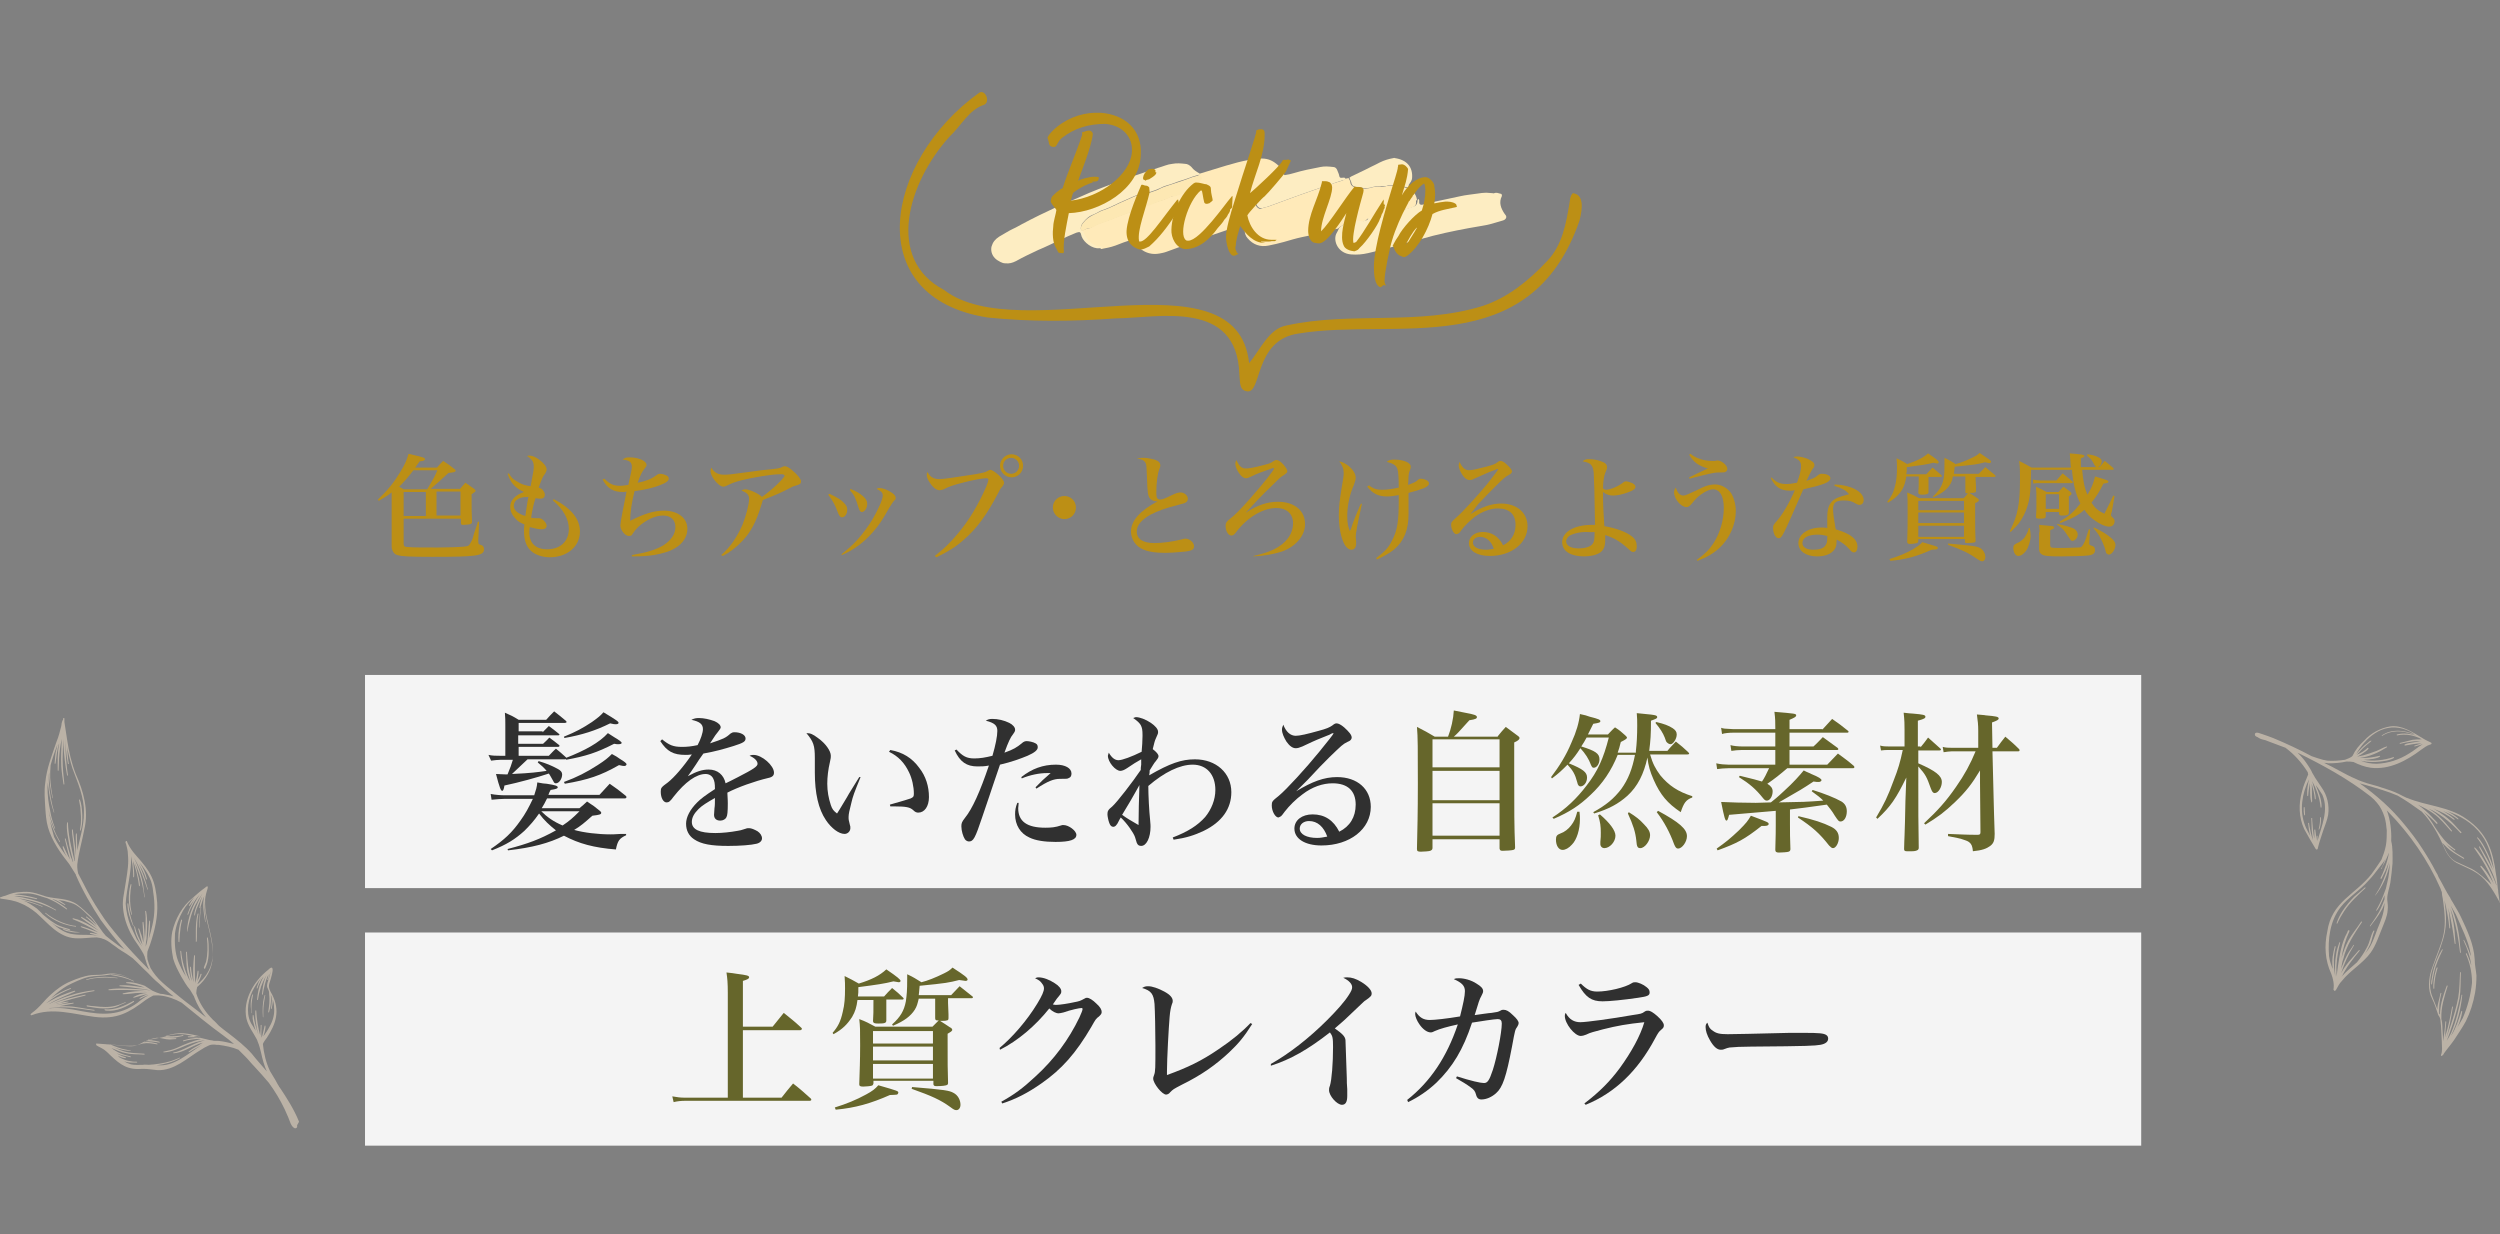
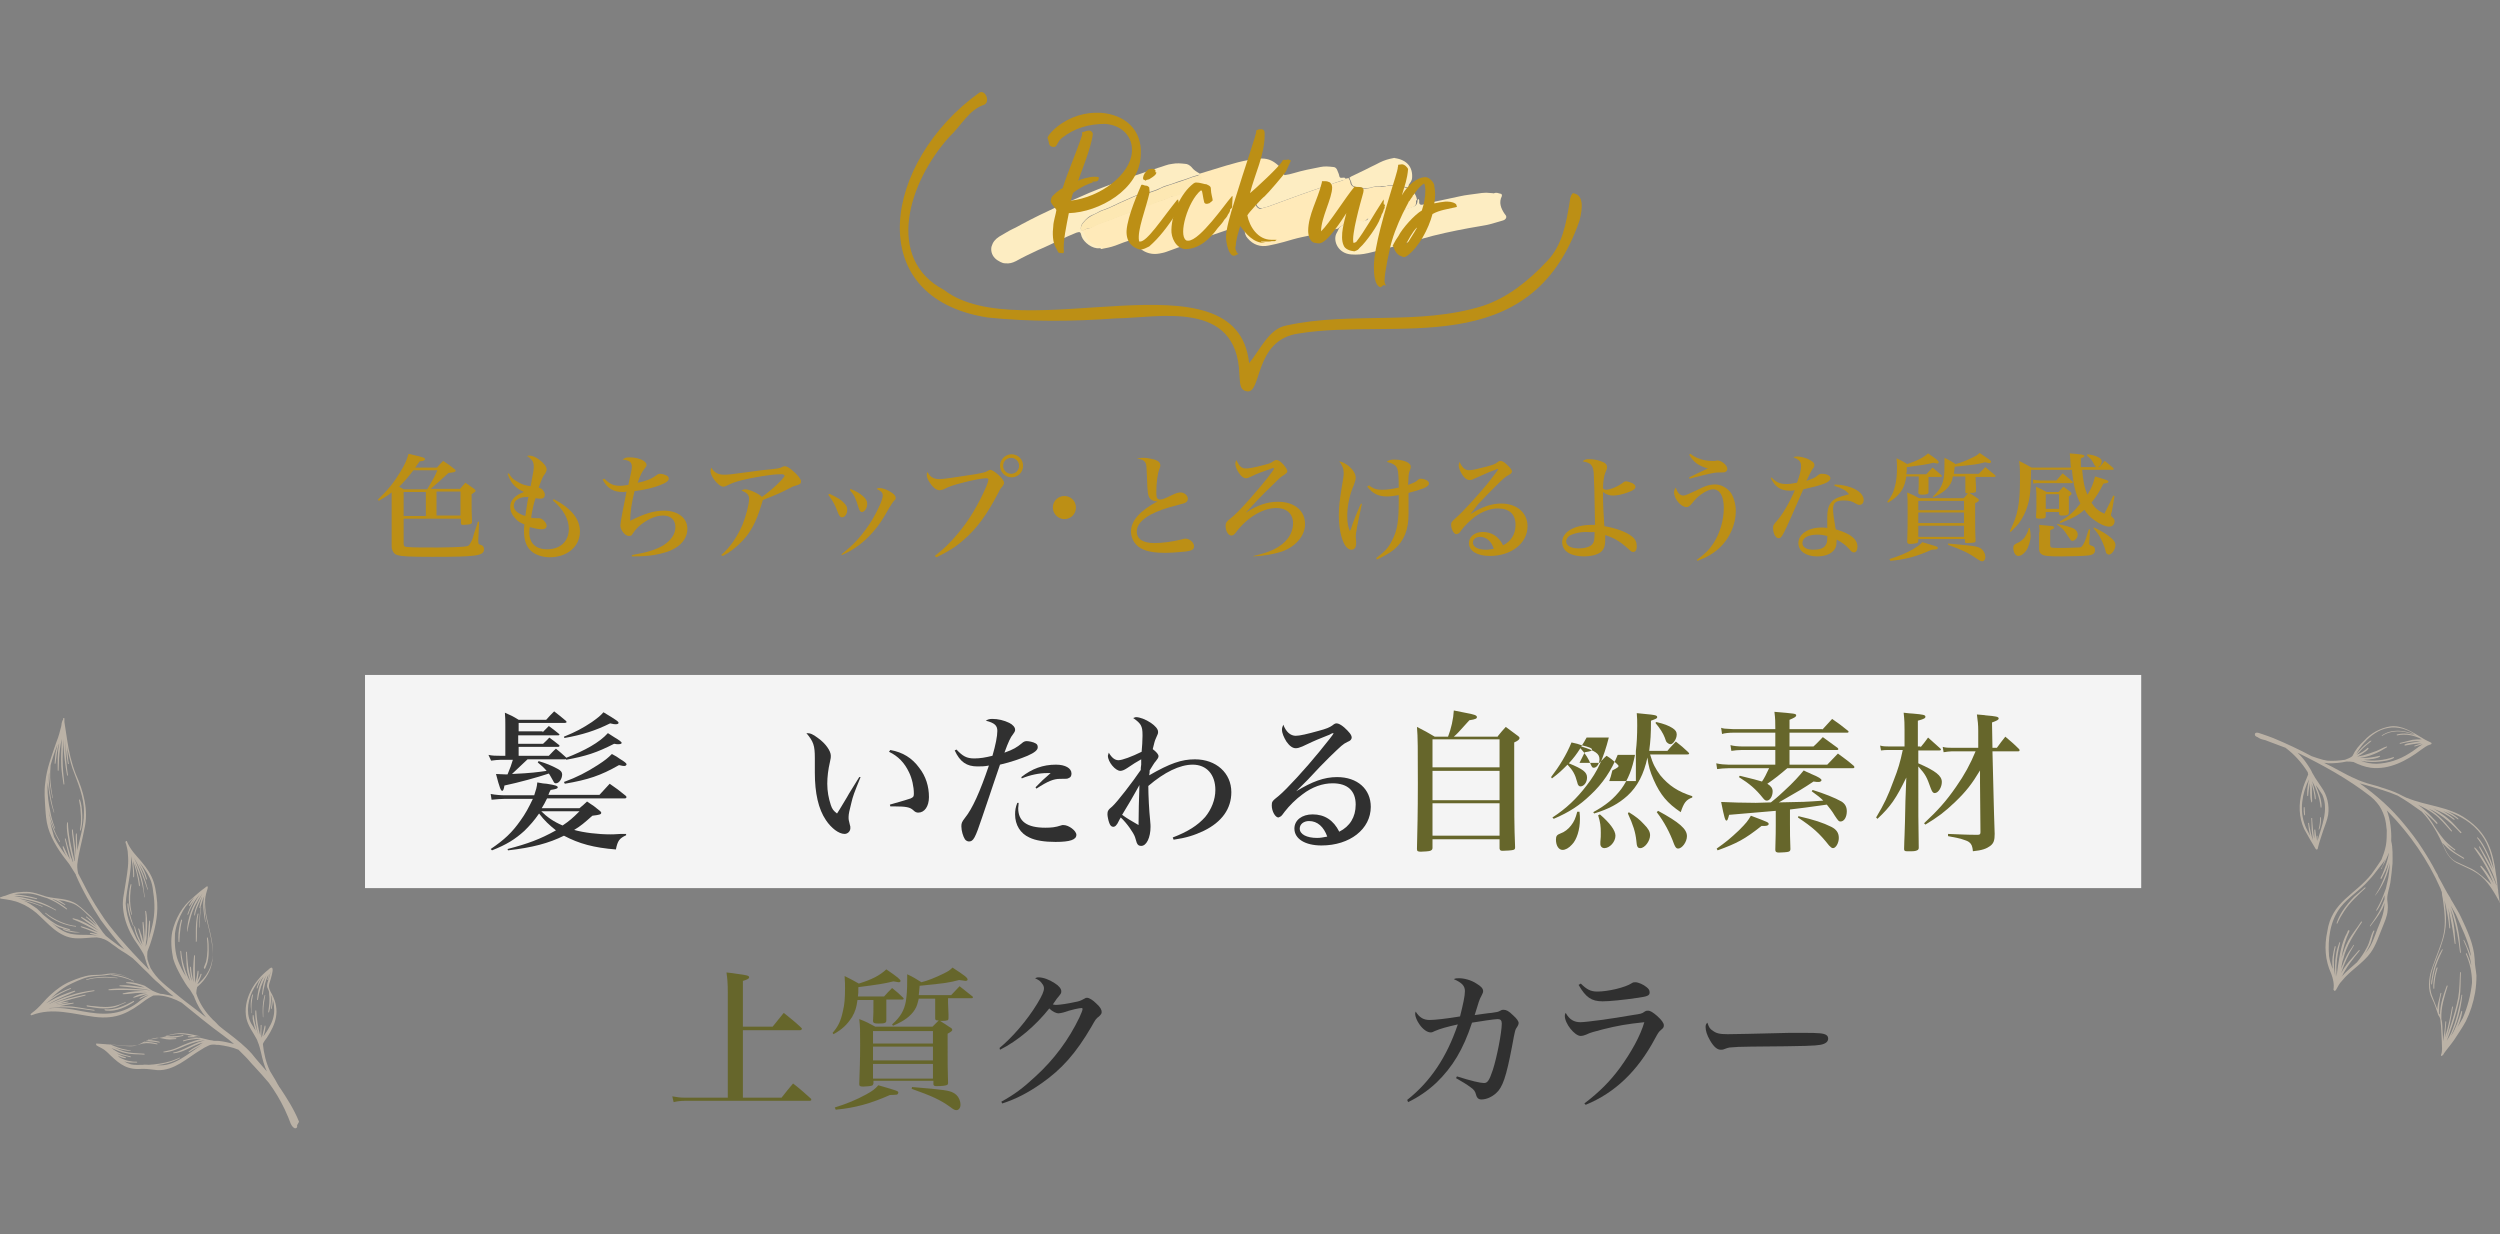
<svg xmlns="http://www.w3.org/2000/svg" version="1.1" id="レイヤー_1" x="0px" y="0px" width="563px" height="278px" viewBox="0 0 563 278" style="enable-background:new 0 0 563 278;" xml:space="preserve">
  <rect x="0" y="0" width="563" height="278" fill="#808080" stroke="none" />
  <style type="text/css">
	.st0{fill:#F4F4F4;}
	.st1{fill:#FFEAB9;}
	.st2{fill:#FDEDC2;}
	.st3{fill:#FDE8B3;}
	.st4{fill:#BC8F15;}
	.st5{fill:#303030;}
	.st6{fill:#66662B;}
	.st7{fill:#BBB2A6;}
</style>
  <g>
    <g>
      <rect x="82.2" y="152" class="st0" width="400" height="48" />
    </g>
    <g>
-       <rect x="82.2" y="210" class="st0" width="400" height="48" />
-     </g>
+       </g>
    <g>
      <g>
        <path class="st1" d="M270.2,39.1c2-0.6,3.9-1.2,5.9-1.8c1.7-0.5,3.5-1,5.2-1.3c0.9-0.2,1.9-0.3,2.9-0.3c1.5,0,2.6,0.6,3.6,1.5     c0.3,0.2,0.4,0.5,0.4,0.9c0,0.3,0.1,0.6,0.2,0.9c0.1,0.3,0,0.6-0.3,0.8c-0.1,0.1-0.2,0.2-0.4,0.2c-0.9,0.3-1.7,0.9-2.7,1.1     c-0.5,0.1-1,0.3-1.1,0.8c-0.2,0.7-0.6,1.3-0.5,2.1c0,0.3-0.1,0.5-0.4,0.8c-0.7,0.7-0.2,1.9,0.6,2.2c0.2,0.1,0.4,0.1,0.5,0     c0.4-0.3,0.8-0.3,1.3-0.4c2.4-0.9,4.7-1.7,7.1-2.6c1.9-0.7,3.8-1.3,5.7-2c0.5-0.2,1-0.2,1.4-0.4c0.8-0.4,1.7-0.6,2.6-0.9     c0.3-0.1,0.5-0.2,0.6-0.4c0.3-0.1,0.6-0.1,0.9-0.2c0.1,0.3,0.4,0.6,0.4,1c0.1,0.8,0.8,1.1,1.5,1.2c0.2,0,0.4,0,0.6,0     c0.9,0.3,1.9,0.2,2.8-0.1c0.8-0.2,1.6-0.3,2.5-0.1c0.2,0,0.4,0,0.5-0.1c0.3-0.2,0.6-0.2,1-0.2c1.4-0.1,2.7,0.2,4,0.6     c1.2,0.5,1.9,1.3,2.1,2.6c-0.3,0.2-0.2,0.4-0.2,0.7c0,0.5-0.3,0.8-0.8,1c-0.3,0.1-0.6,0.2-0.9,0.3c-0.5,0.1-0.9,0.2-1.4,0.4     c-0.8,0.2-1.5,0.7-2.4,0.7c-0.1,0-0.3,0.1-0.4,0.2c-0.3,0.3-0.7,0.4-1.1,0.5c-0.4,0.1-0.8,0.2-1.2,0.3c-0.6,0.2-1.1,0.4-1.8,0.1     c-0.2-0.1-0.5,0-0.7,0c-0.1,0-0.3,0.1-0.4,0.2c-0.1,0.3-0.4,0.3-0.7,0.5c-0.6,0.3-1.3-0.1-1.9,0.1c-0.1,0-0.3,0-0.4-0.1     c-0.3-0.1-0.6-0.1-0.9,0.1c-0.9,0.4-1.9,0.8-2.6,1.5c-1.7,0.3-3.4,0.6-5.1,1.2c-1,0.3-2,0.5-3,0.7c-1.4,0.3-2.7,0.7-4.1,1.1     c-1.1,0.3-2.3,0.6-3.4,0.8c-1.9,0.4-3.5-0.2-4.7-1.6c-0.5-0.5-0.7-1.2-0.7-1.9c0-1.5-0.2-1.2-1.3-0.9c-1.9,0.6-3.7,1.3-5.6,1.9     c-2.5,0.9-5,1.8-7.4,2.7c-1.1,0.4-2.2,0.8-3.3,1.2c-0.5,0.2-1.1,0.3-1.6,0.4c-1.6,0.3-3.1-0.1-4.3-1.1c-0.2-0.2-0.4-0.4-0.5-0.7     c-0.2-0.3-0.3-0.6-0.5-0.9c-0.3-0.5-0.5-0.6-1-0.4c-1.2,0.4-2.4,0.8-3.6,1.3c-1.1,0.4-2.2,0.6-3.3,0.8c0-0.2-0.1-0.4-0.4-0.4     c-0.3,0-0.6,0-0.9-0.1c-0.5-0.3-1.1-0.5-1.5-0.9c-0.7-0.7-1.4-1.6-1.6-2.6c0.5-0.3,1.1-0.6,1.7-0.7c0.3,0,0.5-0.1,0.7-0.3     c0.7-0.5,1.5-0.7,2.3-1c0.6-0.2,1.1-0.4,1.7-0.6c1.9-0.8,3.9-1.5,5.8-2.2c1.5-0.5,2.9-1.2,4.4-1.7c1.1-0.4,2.2-0.6,3.2-1.2     c0.1,0,0.1,0,0.2-0.1c1.2-0.2,2.2-0.6,3.3-1.1c0.7-0.4,1.6-0.6,1.9-1.4c0.1-0.1,0.3-0.3,0.4-0.3c0.5-0.2,0.7-0.6,1-1     c0.3-0.4,0.2-0.6-0.3-1.1C270.2,39.2,270.2,39.2,270.2,39.1z" />
        <path class="st2" d="M301.6,51.3c0.7-0.7,1.7-1.1,2.6-1.5c0.3-0.1,0.6-0.2,0.9-0.1c0.1,0.1,0.3,0.1,0.4,0.1     c0.6-0.2,1.3,0.2,1.9-0.1c0.3-0.1,0.6-0.1,0.7-0.5c0-0.1,0.2-0.2,0.4-0.2c0.2,0,0.5-0.1,0.7,0c0.6,0.3,1.2,0.1,1.8-0.1     c0.4-0.1,0.8-0.2,1.2-0.3c0.4-0.1,0.8-0.2,1.1-0.5c0.1-0.1,0.3-0.2,0.4-0.2c0.9,0,1.6-0.5,2.4-0.7c0.5-0.1,0.9-0.2,1.4-0.4     c0.3-0.1,0.6-0.2,0.9-0.3c0.5-0.2,0.7-0.5,0.8-1c0-0.2,0-0.5,0.2-0.7c0.3,0.2,0.2,0.5,0.2,0.8c0,0.3,0.2,0.6,0.7,0.5     c1-0.2,1.9-0.5,2.9-0.7c1.9-0.4,3.8-0.8,5.6-1.2c1.3-0.3,2.6-0.4,3.9-0.6c0.7-0.1,1.3-0.2,2-0.2c0.4,0,0.9,0.1,1.4,0.1     c0.1,0,0.3,0.1,0.4,0c0.5-0.2,0.9,0,1.3,0.1c0.4,0,0.5,0.3,0.4,0.6c-0.7,1.4-0.2,2.7,0.6,3.9c0.2,0.3,0.5,0.5,0.4,0.9     c-0.1,0.4-0.5,0.6-0.9,0.7c-0.8,0.2-1.6,0.5-2.4,0.7c-0.8,0.2-1.6,0.4-2.4,0.5c-3.6,0.6-7.2,1.3-10.8,2.2c-1.8,0.5-3.6,1-5.5,1.5     c-3,0.8-6,1.7-9.1,2.4c-1.3,0.3-2.5,0.4-3.8,0.3c-2.9-0.2-4.1-2.9-3.4-4.6C301.1,52.3,301.4,51.8,301.6,51.3z" />
        <path class="st2" d="M270.2,39.1c0,0.1,0,0.1,0,0.2c-0.6,0.2-1.2,0.3-1.7,0.5c-1.5,0.6-3.1,1-4.6,1.6c-0.9,0.3-1.8,0.5-2.5,0.9     c-1.2,0.6-2.5,0.9-3.7,1.4c-0.2,0.1-0.4,0.1-0.5,0.1c-0.8-0.1-1.6,0.3-2.3,0.6c-0.9,0.4-1.8,0.8-2.7,1.2     c-0.9,0.4-1.8,0.9-2.8,1.3c-0.5,0.2-1.1,0.4-1.6,0.6c-0.6,0.3-1.2,0.7-1.8,0.9c-0.8,0.3-1.4,0.9-1.9,1.5     c-0.4,0.4-0.7,0.9-0.7,1.5c0,0.3,0.1,0.5,0.5,0.5c0.2,1,0.9,1.9,1.6,2.6c0.4,0.4,1,0.7,1.5,0.9c0.2,0.1,0.6,0.1,0.9,0.1     c0.3,0,0.4,0.2,0.4,0.4c-0.2,0-0.5,0-0.7,0c-1.6,0.2-3.5-1.3-4-2.6c-0.1-0.2-0.1-0.5-0.2-0.7c-0.1-0.3-0.3-0.4-0.6-0.3     c-0.1,0-0.3,0.1-0.4,0.1c-1.2,0.5-2.4,1-3.6,1.6c-1.7,0.8-3.3,1.6-5,2.3c-1.7,0.8-3.4,1.6-5,2.5c-0.8,0.4-1.5,0.6-2.4,0.5     c-0.4,0-0.7-0.1-1.1-0.3c-1-0.5-1.7-1.1-2-2.2c-0.1-0.5-0.1-0.9,0-1.3c0.3-1,0.8-1.6,1.7-2.2c1.1-0.6,2.1-1.3,3.2-1.8     c0.7-0.3,1.3-0.7,1.9-1c2.6-1.4,5.3-2.7,8.1-4c1.6-0.7,3.3-1.4,4.9-2.1c2.8-1.3,5.8-2.4,8.7-3.5c2.1-0.8,4.2-1.5,6.3-2.2     c0.9-0.3,1.8-0.6,2.7-0.9c1.1-0.3,2.1-0.8,3.2-0.9c1-0.2,2-0.1,2.9,0c0.5,0,1,0.3,1.4,0.7C268.8,38.3,269.5,38.7,270.2,39.1z" />
        <path class="st2" d="M303,40.2c-0.1,0.2-0.3,0.4-0.6,0.4c-0.9,0.3-1.7,0.5-2.6,0.9c-0.4,0.2-1,0.2-1.4,0.4     c-1.9,0.7-3.8,1.3-5.7,2c-2.4,0.9-4.7,1.7-7.1,2.6c-0.4,0.2-0.9,0.1-1.3,0.4c-0.1,0.1-0.4,0-0.5,0c-0.8-0.3-1.4-1.5-0.6-2.2     c0.2-0.2,0.4-0.4,0.4-0.8c-0.1-0.7,0.4-1.4,0.5-2.1c0.1-0.5,0.7-0.7,1.1-0.8c1-0.2,1.8-0.8,2.7-1.1c0.1,0,0.3-0.1,0.4-0.2     c0.2-0.2,0.4-0.4,0.3-0.8c-0.1-0.3-0.1-0.6-0.2-0.9c0.3,0.1,0.4,0.3,0.5,0.6c0,0.2,0.1,0.4,0.2,0.6c0.1,0.2,0.2,0.3,0.4,0.2     c0.6-0.1,1.2-0.2,1.8-0.4c2-0.6,4-1,6.1-1.4c0.9-0.2,1.9-0.1,2.8,0c0.4,0,0.7,0.2,0.9,0.6c0.1,0.3,0.3,0.7,0.4,1     c0.2,0.9,0.2,0.9,1.1,0.8C302.7,40,302.9,40,303,40.2z" />
        <path class="st2" d="M317.2,42.3c-1.3-0.4-2.6-0.7-4-0.6c-0.3,0-0.7,0-1,0.2c-0.1,0.1-0.4,0.1-0.5,0.1c-0.8-0.2-1.7-0.1-2.5,0.1     c-0.9,0.3-1.9,0.4-2.8,0.1c-0.2-0.1-0.4,0-0.6,0c-0.8-0.1-1.4-0.3-1.5-1.2c-0.1-0.3-0.3-0.6-0.4-1c0.2-0.1,0.4-0.3,0.7-0.4     c0.9-0.4,1.8-0.9,2.7-1.3c1.1-0.6,2.3-1.1,3.4-1.7c1-0.5,2-0.8,3.1-1c0.1,0,0.2-0.1,0.3,0c2.8,0.4,4.1,2.1,3.9,4.5     c0,0.4-0.3,0.9-0.6,1.3C317.2,41.6,317.2,41.9,317.2,42.3z" />
        <path class="st3" d="M243.9,52c-0.3,0-0.5-0.2-0.5-0.5c0-0.6,0.3-1.1,0.7-1.5c0.5-0.6,1.1-1.1,1.9-1.5c0.6-0.3,1.2-0.6,1.8-0.9     c0.5-0.2,1-0.4,1.6-0.6c0.9-0.4,1.8-0.8,2.8-1.3c0.9-0.4,1.8-0.8,2.7-1.2c0.7-0.3,1.4-0.7,2.3-0.6c0.2,0,0.4,0,0.5-0.1     c1.2-0.5,2.5-0.7,3.7-1.4c0.8-0.4,1.7-0.6,2.5-0.9c1.5-0.5,3.1-1,4.6-1.6c0.6-0.2,1.2-0.3,1.7-0.5c0.5,0.5,0.6,0.7,0.3,1.1     c-0.3,0.4-0.5,0.8-1,1c-0.2,0.1-0.4,0.2-0.4,0.3c-0.3,0.9-1.2,1.1-1.9,1.4c-1,0.5-2.1,1-3.3,1.1c-0.1,0-0.2,0-0.2,0.1     c-1,0.5-2.1,0.8-3.2,1.2c-1.5,0.6-2.9,1.2-4.4,1.7c-1.9,0.7-3.9,1.4-5.8,2.2c-0.6,0.2-1.1,0.4-1.7,0.6c-0.8,0.3-1.6,0.5-2.3,1     c-0.2,0.1-0.5,0.2-0.7,0.3C245,51.3,244.5,51.6,243.9,52z" />
      </g>
      <g>
        <path class="st4" d="M240.7,48c-0.5,2.6-1.4,6.6-1.1,8.8c0,0.1-0.2,0-0.2,0l0.2,0.2c-0.1,0-0.2,0-0.3,0c-0.2,0-0.6,0-0.9-0.1     c-0.3-0.4-0.2-0.4-0.5-0.9c-0.9-1.3-0.9-3.6-0.7-5.1c0-0.9,0.6-2.8,0.7-3.6c-0.1-0.3-1-1.2-1.2-1.7c0-0.1-0.2-0.4,0-0.5     c-0.1,0,0.1-0.5,0.1-0.6c0.2-0.5,2-2,2.5-2.1c1.3-4.1,2.9-7.5,4.4-12c0-0.2,0-0.4,0-0.6l0.1-0.1h0.3c0.4-0.2,0.8-0.3,1.2-0.3     c0.4,0,0.8,0.4,0.8,0.8c-0.3,3-3,9.5-3.3,10.5c0.5-0.3,2.4-0.9,3.7-0.9c0.4,0,0.7,0,1,0.2c0,0-0.2,0.6-0.2,0.6l-0.1,0.1     c-0.2,0.2-0.8,0.2-1.1,0.2l-0.2,0.1c0.1,0,0.1,0,0.2,0c0.1,0,0.2,0,0.3,0c0.1,0,0.2,0,0.2,0c-0.1,0-0.4,0-0.6,0.1h0     c-0.3,0.1-0.5,0.2-0.8,0.3c-1.1,0.4-2.8,1.4-3.5,2c-0.2,0.3-0.4,1.4-0.6,1.8c6.8-0.8,13.4-5.9,13.8-10.9c0.3-3.4-2.1-6.1-6-6.4     c-3.6,0-6.9,0.9-9.8,3.2c-0.9,0.8-0.9,1.4-1.4,1.9c-0.1,0-0.3,0.1-0.4,0.1c-1.4-0.1-0.9-1-1.4-2c0-0.4,0.7-1.2,1.1-1.6     c2.6-2.6,6.3-4.1,9.8-4.1c0.4,0,0.7,0,1.1,0c5.3,0.4,9.4,3.7,9,9.6C256.6,42.7,247.5,47.8,240.7,48z" />
        <path class="st4" d="M265.5,46.1c0,0.1,0,0.3-0.1,0.4l0,0c-0.2,0.4-0.3,1.1-0.5,1.5c0,0-0.1,0.1,0,0.1c-2.1,3.1-3.8,5.4-6.1,7.4     c-0.7,0.3-1.2,0.7-2.1,0.7c-1.5-0.4-3.1-1.5-3-4.2c0.2-3.4,2.9-9.3,3.3-10.3l0.1-0.1c0,0,0,0,0.1,0c0.3,0,0.5,0.2,0.8,0.2     c0.4,0,0.6,0.2,0.8,0.4c0,0.3,0.1,0.8,0.1,1.1c-0.9,3.9-2.8,8.5-2.4,10.9c0,0.1,0,0.2,0.2,0.2c1.6,0.1,5-5.2,8.4-9.4l0.1,0     l0.1-0.1C265.4,45.3,265.5,45.7,265.5,46.1z M258,40.7l-0.3-0.2h-0.1c-0.1,0-0.2-0.3-0.2-0.4c0.1-0.8,0.5-1.4,1.3-2     c0.3,0,0.5-0.1,0.7-0.1c0.4,0,0.6,0.1,0.8,0.3v0.5l0.2,0c0,0,0,0.1,0,0.1c0,0.6-1.4,1.3-1.8,1.6v-0.2l-0.2,0.2h-0.2L258,40.7     L258,40.7z" />
        <path class="st4" d="M272.7,42.7c0,0.8,0.4,2.1,0.4,2.4c0,0.1-0.4,0.4-0.8,0.7l-0.1,0c-0.2,0.1-0.4,0.1-0.5,0.1     c-0.2,0-0.4-0.1-0.5-0.3c-0.3-1.1-0.4-2.5-0.6-2.7h-0.2c-2.9,2.4-5.1,10-3.3,11.2c0.1,0.1,0.3,0.1,0.5,0.1c2.6,0,8.4-8.4,9.5-9.6     l0.4-0.5c0.2,0-0.1,2.3,0,2.4c0,0.4-0.4,0.5-0.5,0.7l0,0.3c-0.1,0.2-0.2,0.5-0.4,0.7c-0.1,0.2-0.2,0.4-0.3,0.5l0.2-0.2     c-0.1,0.2-0.6,0.8-0.8,1c-0.3,0.6-0.9,1.2-1.5,1.9c-1.7,2.4-4.2,4.7-7.3,4.7c-2.1-0.2-3.2-2.6-3.1-4.4c0.1-3.6,2.1-8.2,5-10.4     c0.2-0.1,0.3-0.2,0.6-0.2c0.9,0,1.8,0.4,2.3,0.4C272.6,41.9,272.7,42.1,272.7,42.7z" />
        <path class="st4" d="M288.8,36.2L289,36h0.2c0.1,0,0.1,0,0.2,0c0.2,0,0.5,0,0.7-0.1c0.1,0,0.2,0.1,0.4,0.2h0.1l0.1,0v0.1     c-0.4,0.8-0.7,1.6-1.1,2.4c-0.5,0.8-4.2,5.1-4.9,5.7c-0.2,0-3.6,3.7-3.8,4.2c0.5,2.6,2.4,5.5,5.4,5.5c0.3,0,0.4,0,0.6,0     c0.1,0,0.3,0,0.6,0c-0.1,0.1-0.2,0.2-0.4,0.3c0,0,0,0,0,0h0c-0.2,0-0.4,0-0.6,0c0,0-0.1,0-0.1,0c-0.3,0.1-0.8,0.1-1.2,0.1l0.1,0     c-0.1,0-0.3,0-0.5,0c0,0,0,0-0.1,0c-0.1,0-0.2,0-0.4,0c0,0-0.1,0-0.3,0v0.1c0.2,0,0.8,0.2,1,0.2l0,0h-0.3c-2.4,0-4.1-2-5.4-3.8     c-0.4,1.4-1,3.1-1,4.5c-0.1,0.1-0.1,0.3-0.1,0.4c0,0.3,0.1,0.6,0.3,0.9l-0.1,0v0c0.1,0.1,0.2,0.3,0.4,0.4l0.1,0.1     c-0.4,0.1-0.7,0.4-1,0.4c-1.3,0-1.8-3.2-1.8-4.2c0-1.8,0.9-4.9,2-8.4c2.1-6.9,4.9-14.9,4.8-15.4l0-0.2c0.3-0.2,0.6-0.3,1.1-0.3     c0.8,0,0.8,0.6,0.8,1.2c0,4.7-2.2,8.8-3.3,13.2h0l0,0C282.4,42.8,288.5,37.2,288.8,36.2z" />
        <path class="st4" d="M305,56.6c-1-0.1-2.1-0.5-2.4-1.3c-1-2.1,0.3-6,0.6-7.3c-0.8,1.2-4.3,6.8-6.1,6.8c-0.3,0-0.6,0-0.8-0.1     c-1.3,0-1.7-1.7-1.7-2.7c0-3.6,2.2-7.2,3-10.6l0.1-0.4c0,0,0-0.1,0-0.2c0,0,0.1,0,0.3,0c0.1,0,0.3,0,0.3,0c0.5,0,0.8,0.1,1,0.2     c0.4,0.1,0.7,0.7,0.7,1.2c0,2.5-2.5,6.8-2.5,9.9c1.9-1.8,5.6-7.8,7.5-10v-0.1l0.1,0c0.2,0.1,0.5,0.1,0.7,0.1c0.2,0,0.5,0,0.8,0.1     c0.4,0.1,0.6,0.5,0.4,1.2c-0.7,2.5-2.7,9.6-2.2,11.3h0.1c0.1,0,0.2-0.1,0.5-0.2c1.9-2.4,3.9-6.1,6.2-9.6V45c0,0,0,0.1,0,0.1     c0,0.2,0.1,0.2,0,0.4c0,0.1,0,0.3,0,0.5v0.1c0-0.1,0.1-0.2,0.1-0.3l0,0.1c0,0,0,0.1,0.1,0.1c0,0.1-0.1,0.2,0,0.2c0,0,0,0,0.1,0     v0.1l0,0.1l-0.1,0v0.1c0.1,0.1,0,0.5-0.2,0.7c0,0.3-0.3,0.9-0.5,1.2c0,0,0,0.2-0.1,0.3c0,0.2-0.1,0.3-0.2,0.5     c-0.4,1.4-3.2,5.4-4.6,6.6C305.8,56.3,305.8,56.3,305,56.6z" />
        <path class="st4" d="M314.9,37.1c0.3,0,0.6-0.1,0.8-0.1c0.6,0,1.3,0.7,1.4,1.1c-0.2,2.3-0.7,3.5-1.4,5.9h0     c1.2-2.2,3.4-4.1,5.3-4.1c1.1,0,2.2,1.6,2,2.1c0.1,0.2,0.2,1.5,0.2,1.7c0,0.4-0.1,1.6-0.2,2.1c0.4-0.1,2.2-0.4,2.5-0.4     c0.7,0,1.6,0,2.3,0.5c0.2,0.1,0.2,0.4,0.3,0.7c-2.1,0.5-3.9,0.7-5.5,1.6c-0.9,3.4-3.1,7.5-5.7,9.4c-0.2,0.1-0.5,0.3-0.7,0.3     s-0.4-0.1-0.6-0.2c-0.9-0.2-1.5-1.2-1.8-2.1l-0.2-0.3c0.1,0,0.2-0.2,0.2-0.3c0.3-0.6,0.8-1.4,1.1-1.8c0.9-1.8,3.7-4.9,5.3-5.8     c0.5-1.5,0.8-3,0.8-4.7c0-0.3-0.1-1.1-0.3-1.4c-0.7,0.5-1.3,1.1-1.8,1.8c-0.1,0.2-0.2,0.3-0.3,0.4c-0.1,0.1-0.2,0.4-0.4,0.5     c-0.1,0.1-0.1,0.4-0.3,0.5c-0.1,0.2-0.5,0.7-0.5,0.8l-0.1,0c-0.2,0.4-0.3,0.7-0.5,1c-1.2,2.2-2.6,5.4-3.3,7.8     c-0.5,1.5-1.7,7.3-1.7,9c0,0,0,0.1,0,0.3c0,0.3,0.2,0.6,0.3,0.9c-0.2,0-0.3-0.1-0.6-0.1l-0.1,0.1c0,0.1-0.4,0.3-0.5,0.4     c-1.4-0.4-1.5-3.2-1.5-4.6c0-4.5,2.7-13.2,4-17.5c0.3-1,1.4-4.3,1.4-5C314.9,37.5,314.8,37.2,314.9,37.1L314.9,37.1z M316.5,55.2     c0.2-0.3,0.5-0.6,0.7-0.8c1.2-1.9,1.8-2.9,1.9-3.1H319C317.9,52.5,317.3,53.8,316.5,55.2L316.5,55.2z" />
      </g>
      <g>
        <g>
          <path class="st4" d="M281.3,81.8c2.6-3.2,4.5-7.8,8.4-8.5c14.6-3.2,29.7,0.1,44.2-4.4c5.5-1.8,10.3-5.6,14.5-10.1      c3.4-3.5,4.3-8.4,5.1-13.4c0.1-0.6,0.1-1.3,0.7-1.9c2.4,0.3,2.3,3.1,1.5,6.2c-11.1,32-41.5,21.8-63.2,25.4      c-10.3,1.4-8.2,13.9-11.8,13c-1.7-0.3-1.4-2.3-1.6-3.8c-0.5-17-18.3-12.7-27.8-12.6c-9.6,0.7-19.3,0.8-28.9-0.2      c-28.7-4.5-23.3-35.3-1.9-50.6c1.4-0.9,2.6,2.1,1.1,2.7c-3.4,1.1-5.2,4.8-7.8,7.2c-9.3,10.3-14.5,27.5-1.2,34.5      C229.8,78.6,278.6,56,281.3,81.8z" />
        </g>
      </g>
    </g>
    <g>
      <g>
        <path class="st4" d="M103.5,110.2c0.5-0.6,0.7-0.8,1.3-1.5c0.9,0.6,1.1,0.8,2,1.4c0.2,0.2,0.3,0.3,0.3,0.4c0,0.2-0.1,0.3-0.9,0.8     c0,3.7,0,4,0.1,6.2c0,0.3-0.1,0.4-0.3,0.5c-0.2,0.1-1.1,0.2-1.7,0.2c-0.4,0-0.5-0.1-0.5-0.4c0,0,0-0.1,0-0.1v-0.9H90.9v5.6     c0,0.6,0.2,0.8,1.1,0.8c0.7,0.1,3.6,0.1,6.6,0.1c2,0,5-0.1,5.9-0.2c1.1-0.1,1.1-0.2,1.6-1.1c0.3-0.5,0.4-0.9,0.7-2l0.4-1.2     c0.2-0.4,0.3-0.9,0.4-1.3h0.3l-0.2,4.3v0.1c0,0.3,0.1,0.6,0.1,0.6c0.1,0.1,0.1,0.1,0.7,0.3c0.3,0.1,0.5,0.5,0.5,0.9     c0,1.5-1.8,1.7-11.7,1.7c-5,0-6.9-0.1-7.8-0.4c-0.5-0.1-0.9-0.5-1.1-1c-0.1-0.2-0.2-0.5-0.2-1c0-0.9,0-1.6,0-2.1     c0-1.3,0-2.2,0-2.4v-7.6c-0.9,0.7-1.4,1-2.9,1.9l-0.2-0.3c2.2-2.1,3.6-3.8,5.1-6.3c0.9-1.5,1.4-2.5,1.8-4     c3.5,0.8,3.7,0.9,3.7,1.2c0,0.3-0.3,0.4-1.2,0.5l-1,1.4h4.9c0.6-0.7,0.8-0.9,1.4-1.5c1.1,0.7,1.5,1,2.5,1.8     c0.3,0.2,0.3,0.3,0.3,0.4c0,0.3-0.4,0.4-1.6,0.5c-2,1.8-2.8,2.6-4,3.6H103.5z M96.2,110.2c1.6-2.7,1.6-2.7,2.3-4.3h-5.4     c-1.3,1.7-2.1,2.6-3.2,3.7c0.4,0.2,0.5,0.3,1,0.6H96.2z M95.9,116.2v-5.4h-5v5.4H95.9z M103.7,110.7h-5.4v5.4h5.4V110.7z" />
        <path class="st4" d="M114.6,106.6c0.5,0.9,1,1.4,1.8,1.8c0.9,0.6,1.7,0.9,3.1,1.1c0.7-3.6,0.7-3.8,0.7-4.5c0-1-0.4-1.6-1.5-2.3     c0.2-0.1,0.3-0.1,0.5-0.1c0.6,0,1.4,0.3,2.2,0.9c1,0.7,1.7,1.6,1.7,2.2c0,0.3-0.1,0.5-0.3,0.9c-0.6,0.8-0.6,0.8-1.5,3.2     c0.6,0.2,0.9,0.4,1.1,0.8c0.2,0.2,0.3,0.6,0.3,0.9c0,0.1-0.1,0.4-0.2,0.5c-0.1,0.2-0.4,0.3-0.8,0.3c-0.3,0-0.5,0-1.1-0.1     c-0.4,1.2-0.7,2.4-1,4.4c0.5,0.1,0.9,0.1,1.2,0.1c0.1,0,0.2,0,0.3,0c0.2,0,0.3,0,0.3,0c0.7,0,1.7,1,1.7,1.7     c0,0.5-0.4,0.8-1.1,0.8c-0.7,0-1.6-0.2-2.7-0.5c-0.1,0.6-0.1,0.9-0.1,1.2c0,2.4,1.4,3.8,4,3.8c3,0,4.9-1.8,4.9-4.6     c0-2.2-1.3-4.5-3.6-6.4l0.2-0.3c4,2.1,5.9,4.5,5.9,7.3c0,3.4-2.9,5.8-6.8,5.8c-1.4,0-2.8-0.4-3.8-1.1c-1.4-1-2-2.6-2-4.9     c0-0.3,0-0.7,0.1-1.4c-1-0.4-1.5-0.7-2-1.3c-0.8-0.8-1.2-1.7-1.2-2.7c0-1.4,1.1-2.6,3.1-3.3c-1.1-0.5-1.8-1-2.5-1.8     c-0.5-0.6-0.8-1.2-1.2-2.3L114.6,106.6z M116.2,112.7c-0.3,0.3-0.5,0.8-0.5,1.2c0,1,0.9,1.8,2.6,2.3c0.2-1.2,0.4-2.9,0.7-4.3     C117.5,111.9,116.8,112.2,116.2,112.7z" />
        <path class="st4" d="M136.1,107.8c1.2,1.2,2,1.6,3.6,1.6c0.6,0,1-0.1,1.8-0.2c0.6-2.7,0.8-3.5,0.8-4.1c0-1-0.6-1.5-2.1-1.6     c0.5-0.4,0.8-0.5,1.6-0.5c2,0,3.8,0.8,3.8,1.7c0,0.3-0.1,0.4-0.5,0.9c-0.5,0.6-0.9,1.4-1.5,3.1c1.8-0.3,3.2-0.9,4.1-1.6     c0.4-0.3,0.6-0.4,0.9-0.4c0.4,0,0.9,0.1,1.3,0.3c0.5,0.2,0.7,0.4,0.7,0.8c0,0.4-0.5,0.9-1.6,1.3c-1.6,0.7-3.7,1.2-6.1,1.5     c-0.6,2.3-1,4.9-1,6.7c3.1-1.6,5.4-2.3,7.6-2.3c3.1,0,5.3,1.6,5.3,4.1c0,1.7-1,3.3-2.7,4.3c-1.3,0.8-2.7,1.2-4.9,1.6     c-1.3,0.2-2.8,0.3-4.3,0.3c-0.1,0-0.3,0-0.6,0l0-0.3c3.5-0.6,5.4-1.2,7.1-2.2c1.7-1.1,2.7-2.5,2.7-4.1c0-1.6-1-2.6-2.8-2.6     s-3.8,1-5.5,2.5c-0.8,0.8-1,1.1-1.4,1.7c-0.1,0.3-0.4,0.4-0.8,0.4c-0.8,0-1.9-1.3-1.9-2.4c0-0.6,0.9-5.2,1.4-7.6     c-0.4,0.1-0.6,0.1-0.8,0.1c-2.2,0-3.5-0.8-4.6-2.8L136.1,107.8z" />
        <path class="st4" d="M162.4,125c2.1-1.8,3.6-4.1,4.8-6.8c0.8-2,1.5-4.6,1.5-5.9c0-0.8-0.5-1.4-1.7-1.8c0.2-0.2,0.5-0.3,0.9-0.3     c0.9,0,3,1,3.7,1.7c1.2-0.8,3.3-2.6,4.3-3.7c0.5-0.6,0.8-0.9,0.8-1.1c0-0.1-0.2-0.2-0.4-0.3c-0.2,0-0.3,0-0.7,0     c-1.8,0-6,0.7-8.8,1.4c-1.4,0.4-2,0.6-3.2,1.2c-0.2,0.1-0.5,0.2-0.7,0.2c-0.6,0-1.4-0.7-2.1-1.6c-0.5-0.7-0.8-1.5-0.8-2     c0-0.2,0.1-0.4,0.2-0.7c0.6,1.1,1.5,1.6,2.8,1.6c1,0,1.2,0,6.3-0.7c0.9-0.1,1.6-0.2,2.2-0.3c4-0.4,4-0.4,4.8-0.8     c0.2-0.1,0.3-0.1,0.4-0.1c0.4,0,0.9,0.2,1.7,0.9c1.2,1,2,2,2,2.5c0,0.5-0.3,0.7-1,0.9c-0.6,0.2-0.8,0.2-1.3,0.5     c-2.1,1.1-3,1.5-6.3,2.8c-0.1,0.4-0.1,0.4-0.4,1.3c-1.1,3.6-2.3,5.9-4.2,7.9c-1.4,1.5-2.9,2.6-4.4,3.4L162.4,125z" />
        <path class="st4" d="M186.8,111.2c1.9,0.9,2.7,1.4,3.3,2.1c0.5,0.5,0.7,0.9,0.7,1.5c0,0.9-0.5,1.7-1.2,1.7     c-0.3,0-0.5-0.2-0.8-0.8c-0.7-1.9-1.2-2.9-2.3-4.3L186.8,111.2z M189.5,124.8c2.8-2.1,4.9-4.5,6.9-7.7c1.3-2.2,2.4-4.6,2.4-5.5     c0-0.6-0.3-1-1.4-1.5c0.3-0.2,0.4-0.2,0.6-0.2c0.8,0,1.9,0.4,2.9,1.1c0.6,0.4,0.8,0.8,0.8,1.1c0,0.3,0,0.4-0.4,0.7     c-0.2,0.2-0.5,0.7-1,1.5c-1.6,2.8-2.3,3.9-3.7,5.5c-2.1,2.4-4.3,4-7,5.2L189.5,124.8z M191.5,110.1c1.3,0.5,2.1,1,2.8,1.6     c0.7,0.6,1,1.1,1,1.8c0,0.9-0.6,1.8-1.2,1.8c-0.3,0-0.5-0.2-0.7-0.8c-0.7-2.3-1-3-2-4.1L191.5,110.1z" />
        <path class="st4" d="M210.5,125.2c2.2-1.7,3.4-2.9,5-4.8c2.7-3.1,4.9-6.9,6.6-10.8c0.3-0.7,0.5-1.4,0.5-1.6     c0-0.2-0.2-0.3-0.5-0.3c-0.8,0-3.1,0.4-5.3,1c-2,0.5-3.2,0.9-4.3,1.5c-0.3,0.1-0.7,0.2-0.9,0.2c-0.7,0-1.5-0.6-2.2-1.7     c-0.5-0.7-0.7-1.3-0.7-1.8c0-0.2,0-0.3,0.2-0.6c0.5,1.1,1.4,1.6,2.6,1.6c1,0,3.6-0.4,8.1-1.1c2.1-0.4,2.2-0.4,2.9-0.8     c0.2-0.1,0.4-0.2,0.5-0.2c0.4,0,1.1,0.5,1.8,1.1c0.8,0.7,1.3,1.4,1.3,1.8c0,0.3-0.1,0.5-0.4,0.9c-0.4,0.4-0.5,0.6-1,1.6     c-2.4,4.6-4.7,7.8-7.6,10.3c-1.9,1.7-3.4,2.6-6.2,4L210.5,125.2z M230.4,104.9c0,1.5-1.2,2.6-2.6,2.6c-1.4,0-2.6-1.2-2.6-2.6     c0-1.4,1.2-2.6,2.6-2.6S230.4,103.4,230.4,104.9z M225.9,104.9c0,1,0.8,1.8,1.8,1.8c1,0,1.8-0.8,1.8-1.8c0-1-0.8-1.8-1.8-1.8     C226.7,103.1,225.9,103.9,225.9,104.9z" />
        <path class="st4" d="M242.3,114.3c0,1.5-1.2,2.6-2.6,2.6c-1.4,0-2.6-1.2-2.6-2.6c0-1.5,1.2-2.6,2.6-2.6S242.3,112.8,242.3,114.3z     " />
        <path class="st4" d="M257.5,103.1c0.8,0,1.7,0.2,2.5,0.4c0.9,0.3,1.3,0.7,1.3,1.3c0,0.3,0,0.3-0.2,0.8c-0.4,0.9-0.7,3.1-0.7,5.4     c0,1.1,0.2,1.5,0.9,1.5c0.4,0,1-0.2,2.4-0.9c1.2-0.6,1.7-0.7,2.2-0.7c0.8,0,1.6,0.7,1.6,1.4c0,0.4-0.2,0.7-0.4,0.8     c-0.3,0.2-0.5,0.3-1.4,0.5c-3.5,0.9-4.8,1.4-6.6,2.3c-2.1,1.2-3.1,2.4-3.1,3.8c0,1.7,1.4,2.6,4,2.6c1.7,0,4-0.3,6-0.8     c0.4-0.1,0.6-0.2,1-0.2c0.9,0,1.9,0.9,1.9,1.7c0,0.4-0.2,0.8-0.6,0.9c-0.5,0.2-1,0.3-2.4,0.4c-1.1,0.1-2.3,0.2-3.4,0.2     c-2.2,0-3.7-0.2-4.9-0.7c-1.8-0.7-2.9-2.3-2.9-4.1c0-2.4,2-4.7,6-6.8c-0.1,0-0.1,0-0.2,0c-0.5,0-1.1-0.2-1.4-0.5     c-0.6-0.6-0.7-1.4-0.8-4.8c-0.1-2.4-0.1-2.9-0.3-3.3c-0.3-0.6-0.8-0.9-2-1C256.5,103.2,256.7,103.1,257.5,103.1z" />
        <path class="st4" d="M282.3,125.2c3.4-0.8,5-1.5,6.5-2.7c1.6-1.3,2.4-2.9,2.4-4.7c0-2.1-1.5-3.4-3.7-3.4c-3.1,0-6.6,2.1-9.1,5.4     c-0.5,0.7-0.8,0.8-1.1,0.8c-0.7,0-1.3-1-1.3-2.2c0-0.6,0.2-0.9,0.8-1.4c1.2-0.9,2.5-2.2,4.7-4.7c3-3.4,5.4-6.4,5.4-6.8     c0,0,0-0.1-0.1-0.1c0,0,0,0-0.1,0c-0.1,0-0.3,0.1-0.6,0.2c-1.4,0.5-3.2,1.1-4.3,1.7c-0.6,0.3-0.9,0.4-1.2,0.4     c-0.5,0-1.1-0.4-1.6-1.2c-0.5-0.7-0.8-1.5-0.8-2.1c0-0.3,0.1-0.4,0.2-0.8c0.7,1.4,1.2,1.9,2.2,1.9c0.7,0,1.8-0.2,4.1-0.8     c1.1-0.3,1.5-0.4,2-0.8c0.3-0.2,0.5-0.3,0.8-0.3c0.4,0,1,0.4,1.6,1.1c0.5,0.6,0.8,1.1,0.8,1.4s-0.1,0.4-0.8,0.9     c-0.8,0.5-0.8,0.5-2.9,2.6c-1.9,1.8-3.6,3.6-5.7,5.9l0,0c2.7-1.8,5-2.5,7.3-2.5c1.9,0,3.5,0.5,4.7,1.6c0.9,0.9,1.4,2,1.4,3.5     c0,2.5-2.1,5-5.2,6.1c-1.9,0.6-4,1-6.5,1.1L282.3,125.2z" />
        <path class="st4" d="M306.7,113.5c-1,4.5-1.4,6.6-1.4,7.4c0,0.1,0,0.1,0.1,1c0,0.2,0,0.3,0,0.5c0,0.9-0.4,1.4-1.1,1.4     c-0.5,0-1-0.4-1.4-1c-0.9-1.5-1.4-4-1.4-6.8c0-1.8,0.2-3.4,0.6-5.9c0.4-2.3,0.5-2.9,0.5-3.6c0-0.9-0.3-1.7-1-2.6     c0.7,0.1,1.4,0.5,2.2,1.1c1,0.9,1.5,1.8,1.5,2.6c0,0.4-0.1,0.7-0.4,1.6c-1,2.2-1.5,4.8-1.5,7c0,1.6,0.2,2.5,0.6,3.4     c0.3-0.6,0.3-0.6,0.6-1.6c0.3-0.9,0.8-2.1,1.4-3.5c0.2-0.5,0.2-0.5,0.5-1.1L306.7,113.5z M308.3,109.3c1,0.8,1.8,1,2.9,1     c1.2,0,2.5-0.2,3.8-0.5c0-2.1-0.1-3.6-0.3-4.2c-0.3-0.8-0.9-1.2-2.4-1.6c0.5-0.4,0.8-0.5,1.8-0.5c1.2,0,2.4,0.3,3,0.7     c0.4,0.3,0.6,0.5,0.6,0.9c0,0.3,0,0.3-0.3,1.1c-0.2,0.5-0.2,1.1-0.3,3c1.3-0.5,1.7-0.6,2.3-1.2c0.2-0.1,0.3-0.2,0.5-0.2     c0.5,0,1.2,0.2,1.6,0.5c0.2,0.2,0.3,0.3,0.3,0.6c0,0.4-0.4,0.7-1.3,1.1c-0.8,0.3-2.1,0.7-3.3,1c0,0.8,0,0.8,0,4.8     c0,3.5-1,6-3.2,7.9c-1,0.8-2,1.4-3.9,2.3l-0.2-0.3c2.1-1.6,2.8-2.4,3.6-4c1.2-2.3,1.5-4.3,1.5-9.1v-1.1c-1.2,0.2-1.9,0.3-2.6,0.3     c-2,0-3.2-0.6-4.5-2.2L308.3,109.3z" />
        <path class="st4" d="M331.1,115.8c2.7-1.7,4.8-2.4,7-2.4c3.5,0,5.9,2.1,5.9,5.1c0,3.8-3.6,6.7-8.5,6.7c-2.8,0-4.7-1.1-4.7-2.9     c0-1.4,1.3-2.5,3.1-2.5c2,0,3.6,1,4.6,3c1.8-0.9,2.8-2.5,2.8-4.6c0-2.4-1.4-3.7-4-3.7c-1.7,0-3.5,0.7-5.2,1.9c-1,0.8-2.3,2-3,3     c-0.4,0.5-0.4,0.6-0.6,0.7c-0.2,0.1-0.4,0.2-0.5,0.2c-0.6,0-1.2-1.1-1.2-2.1c0-0.6,0.1-0.7,1.2-1.7c1.3-1.1,4.6-4.7,7-7.6     c1.4-1.8,2.4-3.1,2.4-3.2c0,0,0-0.1-0.1-0.1c-0.1,0-0.3,0.1-0.6,0.2c-0.1,0.1-0.6,0.2-1.3,0.5c-1.4,0.6-2.3,1-3.4,1.5     c-0.5,0.3-0.8,0.3-1.1,0.3c-0.5,0-1.1-0.4-1.6-1.2c-0.5-0.8-0.8-1.5-0.8-2.1c0-0.3,0.1-0.5,0.2-0.8c0.5,1.2,1.2,1.9,2.1,1.9     c0.7,0,2-0.3,3.9-0.8c1.5-0.4,2-0.6,2.4-0.9c0.4-0.3,0.5-0.4,0.8-0.4c0.3,0,0.8,0.2,1.3,0.7c0.9,0.8,1.3,1.3,1.3,1.7     c0,0.1-0.1,0.3-0.2,0.4s-0.1,0.1-0.6,0.4c-0.7,0.4-0.9,0.5-3,2.6c-1.3,1.3-1.8,1.8-3.8,3.9C331.6,115.2,331.6,115.2,331.1,115.8     L331.1,115.8z M333.3,120.9c-0.9,0-1.6,0.5-1.6,1.3c0,1,1.2,1.6,3,1.6c0.6,0,0.9-0.1,1.7-0.2     C335.9,121.9,334.7,120.9,333.3,120.9z" />
        <path class="st4" d="M357.8,103.4c0.9,0,2.1,0.2,2.8,0.5c0.9,0.3,1.3,0.7,1.3,1.3c0,0.3,0,0.4-0.4,1.3c-0.3,0.7-0.5,2.2-0.5,3.3     c0,0.1,0,0.1,0,0.2c0.3,0.2,0.4,0.3,0.6,0.3c1,0,2.7-0.7,3.9-1.6c0.2-0.2,0.4-0.3,0.7-0.3c0.3,0,0.9,0.2,1.4,0.4     c0.5,0.3,0.7,0.5,0.7,0.8c0,0.5-0.4,0.8-1.5,1.2c-1.2,0.5-2.6,0.8-3.5,0.8c-0.9,0-1.5-0.2-2.3-0.8c0,0.4,0,0.8,0,1     c0,2.2,0.2,5.1,0.3,6.7c2.5,0.4,5,1.3,6.2,2.3c0.8,0.6,1.1,1.3,1.1,2.3c0,0.7-0.3,1.2-0.8,1.2c-0.3,0-0.5-0.1-1.1-0.7     c-1.9-1.7-3.1-2.4-5.2-3.1c0,0.5,0,0.7,0,1c0,1.5-0.3,2.3-1.1,2.9c-0.9,0.6-2.2,0.9-3.7,0.9c-3,0-4.9-1.2-4.9-3.2     c0-2.3,2.7-3.9,6.7-3.9c0.2,0,0.4,0,0.7,0c-0.1-7.4-0.2-9.8-0.3-11.8c-0.2-1.7-0.7-2.2-2.5-2.5     C356.8,103.5,357.2,103.4,357.8,103.4z M357.1,119.8c-1.3,0-2.5,0.3-3.4,0.7c-0.6,0.3-1,0.9-1,1.4c0,1,1.1,1.6,2.8,1.6     c1.5,0,2.8-0.4,3.2-1.1c0.3-0.4,0.4-0.9,0.4-2.6C358.3,119.9,357.9,119.8,357.1,119.8z" />
        <path class="st4" d="M382.1,126.1c1.9-1.4,2.8-2.3,3.8-3.8c1.4-2.2,2.3-5.1,2.3-7.9c0-2.7-0.9-4.2-2.4-4.2     c-0.8,0-1.7,0.4-2.8,1.2c-0.7,0.5-1.1,0.9-2,2c-0.5,0.6-0.8,0.8-1.2,0.8c-1.2,0-2.8-1.8-2.8-3.3c0-0.4,0.1-0.7,0.4-1.1     c0.3,1.1,0.9,1.8,1.7,1.8c0.4,0,1.1-0.3,2.8-1.1c2.1-1.1,3.1-1.4,4.4-1.4c1.3,0,2.7,0.8,3.5,1.9c0.6,0.9,1.1,2.5,1.1,4.1     c0,3-1.4,6.2-3.7,8.3c-1.3,1.2-2.8,2.1-4.9,2.9L382.1,126.1z M380.7,102.2c1.2,1,3,1.6,4.8,1.6c0.2,0,0.4,0,0.7,0     c0.4-0.1,0.5-0.1,0.6-0.1c0.9,0,2.2,1.1,2.2,1.9c0,0.3-0.2,0.6-0.5,0.7c-0.3,0.1-0.3,0.1-1.5,0.1c-1.1,0-2.7,0.4-6.5,1.4     l-0.1-0.3c1.4-0.7,3.8-1.8,4.2-2c-2.1-0.6-3.2-1.4-4.2-3.1L380.7,102.2z" />
        <path class="st4" d="M398.9,107.5c1.2,1.2,2,1.5,3.4,1.5c0.7,0,1.4-0.1,2.4-0.3c0.6-1.7,0.9-2.8,0.9-3.7c0-1-0.4-1.5-1.7-2     c0.3-0.2,0.5-0.2,0.8-0.2c0.6,0,1.5,0.2,2.3,0.5c1.1,0.5,1.6,0.9,1.6,1.4c0,0.3,0,0.4-0.4,0.9c-0.2,0.2-0.6,1.1-1.4,2.7     c1.7-0.6,1.9-0.7,2.5-1.2c0.5-0.4,0.6-0.4,1-0.4c1.1,0,1.9,0.4,1.9,1c0,0.9-1.6,1.5-6.1,2.5c-4.8,11-4.8,11-5.6,11     c-0.3,0-0.5-0.2-0.8-0.6c-0.2-0.4-0.4-1-0.4-1.6c0-0.7,0.1-0.8,0.6-1.4c1.4-1.5,3-4.2,4.3-7.2c-0.5,0.1-0.8,0.1-1.1,0.1     c-2.1,0-3.3-0.8-4.3-2.8L398.9,107.5z M413.2,109.1c3.5,0.1,6.5,1.6,6.5,3.5c0,0.7-0.4,1.1-1,1.1c-0.2,0-0.4-0.1-0.8-0.3     c-0.8-0.5-1.4-0.7-2.7-0.7c-1.8,0-2.4,0.5-2.4,2c0,0.8,0.2,2.3,0.6,4.5c1.6,0.5,2.9,1,3.7,1.7c0.8,0.6,1.2,1.4,1.2,2.2     c0,0.8-0.3,1.3-0.8,1.3c-0.3,0-0.5-0.1-1-0.7c-0.9-1-1.6-1.5-2.9-2.2c0,0.2,0,0.3,0,0.4c0,1-0.2,1.7-0.9,2.3     c-0.7,0.7-2,1.1-3.5,1.1c-2.5,0-4.2-1.2-4.2-3c0-2,2.2-3.5,5.2-3.5c0.5,0,0.8,0,1.3,0.1c0-1.7,0-1.7,0-2.3c0-1.8,0.3-2.9,1.1-3.7     c0.7-0.7,1.5-1,3.8-1.6c-0.7-0.9-1.5-1.3-3.3-1.9L413.2,109.1z M409.3,120.4c-2.1,0-3.4,0.7-3.4,1.9c0,0.9,0.9,1.5,2.4,1.5     c1.4,0,2.4-0.3,2.8-1c0.3-0.4,0.4-0.9,0.4-1.6c0-0.3,0-0.5,0-0.5C410.7,120.5,410.1,120.4,409.3,120.4z" />
        <path class="st4" d="M434.3,107.3c0,1.6,0,1.6,0,3.5c0,0.4-0.3,0.6-1.4,0.6c-0.7,0-0.8-0.1-0.9-0.4c0.1-1.4,0.1-1.4,0.1-3.7h-2.8     c-0.2,1.2-0.4,2-0.9,2.9c-0.8,1.3-1.7,2.1-3.2,3L425,113c0.9-1.1,1.4-2,1.8-3.7c0.3-1.2,0.4-2.4,0.4-4c0-0.7,0-1.2-0.1-2.1     c1.1,0.5,1.4,0.7,2.4,1.3c2.2-0.7,3.6-1.4,4.7-2.4c1.9,1.3,2.4,1.7,2.4,2c0,0.1-0.2,0.3-0.3,0.3c-0.1,0-0.4-0.1-0.9-0.2     c-1.4,0.4-3.1,0.6-6,1c0,0.9,0,1.1-0.1,1.6h4.5c0.6-0.7,0.8-0.8,1.4-1.5c0.9,0.7,1.1,0.9,2,1.7c0.1,0.1,0.1,0.1,0.1,0.2     c0,0.1-0.1,0.2-0.2,0.2H434.3z M425.5,125.9c2-0.6,3.7-1.3,5.3-2.2c1.1-0.7,1.6-1,2.1-1.6c3.4,1,3.5,1,3.5,1.3     c0,0.1-0.1,0.2-0.2,0.3c-0.1,0-0.5,0.1-1.2,0.1c-3.3,1.5-5.9,2.2-9.3,2.5L425.5,125.9z M444.9,107.3c0,0.2,0,0.4,0,0.5     c0,0.2,0,0.2,0.1,2c0,0.1,0,0.2,0,0.3c0,0.1,0,0.2,0,0.4c0,0.3-0.1,0.4-0.3,0.4c-0.2,0.1-0.6,0.1-0.9,0.1c-0.1,0-0.2,0-0.3,0     c0.8,0.5,0.9,0.6,1.8,1.2c0.2,0.1,0.2,0.1,0.3,0.3c0,0.1,0,0.1,0.1,0.1c0,0,0,0-0.2,0.3c-0.1,0.1-0.2,0.2-0.7,0.4     c0,5.3,0,6.4,0.1,8.4c0,0.2,0,0.3-0.1,0.4c-0.2,0.1-1,0.2-1.8,0.2c-0.4,0-0.5-0.1-0.5-0.3v-0.6H432v0.5c-0.1,0.3-0.1,0.3-0.3,0.4     c-0.3,0.1-1.1,0.2-1.5,0.2c-0.5,0-0.6-0.1-0.7-0.4c0.1-2.5,0.1-4,0.1-6.7c0-2.6,0-3.3-0.1-4.5c1.2,0.5,1.6,0.7,2.7,1.3h10     c0.4-0.4,0.5-0.5,1-1.1c-0.1,0-0.2,0-0.2,0c-0.3,0-0.4-0.1-0.4-0.4c0-0.6,0-0.6,0-1.9c0-0.3,0-0.3,0-1.5h-2.8     c-0.2,0.9-0.3,1.3-0.7,1.9c-0.7,1.1-1.8,1.9-3.7,2.8l-0.1-0.2c1.4-1.3,2.1-2.4,2.4-4c0.2-1.1,0.2-1.8,0.2-3.9c0-0.1,0-0.4,0-0.8     c1.1,0.5,1.4,0.7,2.5,1.4c1-0.2,2.5-0.8,3.9-1.5c0.8-0.4,1-0.5,1.5-1c2.1,1.4,2.6,1.7,2.6,2c0,0.1-0.2,0.3-0.4,0.3     c-0.1,0-0.4-0.1-1-0.2c-1.8,0.5-2.1,0.5-6.8,1c-0.1,0.8-0.1,1.1-0.2,1.6h5.6l1.5-1.5c1.1,0.9,1.1,0.9,2.2,1.8     c0.1,0.1,0.1,0.1,0.1,0.2c0,0.1-0.1,0.2-0.2,0.2H444.9z M442.3,114.9v-2.1H432v2.1H442.3z M432,115.4v2.4h10.3v-2.4H432z      M432,118.4v2.5h10.3v-2.5H432z M438.7,122.4c5.6,0.5,6.4,0.6,7.2,1c0.7,0.4,1.2,1.2,1.2,2.1c0,0.5-0.3,0.9-0.7,0.9     c-0.3,0-0.5-0.1-1.1-0.5c-1.7-1.2-3.2-2-6.6-3.2L438.7,122.4z" />
        <path class="st4" d="M468.9,105.8c0.2,2.3,0.5,4.1,1.2,5.6c0.9-1.5,1.3-2.4,1.7-4.1c3,0.9,3,0.9,3,1.2c0,0.2-0.2,0.3-1.1,0.4     c-1,2-1.6,2.9-2.7,4.3c0.8,1.2,1.3,1.7,2.9,2.5c1.2-2.4,1.3-2.5,2-4.1l0.3,0.1l-0.6,3.4c0,0.1,0,0.2-0.1,0.3     c0,0.2-0.1,0.4-0.1,0.5c0,0.3,0.1,0.4,0.4,0.7c0.3,0.2,0.4,0.5,0.4,0.8c0,0.7-0.5,1.2-1.2,1.2c-0.9,0-2.2-0.6-3.4-1.5     c-0.9-0.6-1.5-1.3-2.2-2.3c-1.3,1.2-2.4,1.8-5.4,3l-0.2-0.3c2.2-1.3,3.2-2.2,4.7-4.1c-1-2-1.6-4.2-1.9-7.6h-9.2     c-0.1,4.7-0.2,6.2-0.8,8.1c-0.4,1.4-1.1,2.8-2,4c-0.5,0.6-0.9,1-1.8,1.9l-0.2-0.2c1.8-3.5,2.3-6,2.3-11.9c0-1.9,0-2.5-0.2-3.9     c1.2,0.6,1.6,0.8,2.8,1.5h8.9c-0.1-0.4-0.1-0.5-0.1-0.8c-0.1-1.4-0.1-1.6-0.2-2.4c2.6,0.2,3.3,0.3,3.3,0.6c0,0.2-0.2,0.3-0.8,0.5     c0,1,0,1.4,0,2h4.2c0.5-0.6,0.7-0.8,1.2-1.4c0.9,0.7,1.1,0.9,1.9,1.6c0.1,0.1,0.1,0.1,0.1,0.2c0,0.1-0.1,0.2-0.2,0.2H468.9z      M457.1,118.9c0.1,0.6,0.2,1.2,0.2,1.8c0,1-0.5,2.6-1,3.3c-0.6,0.8-1.2,1.2-1.8,1.2c-0.6,0-1.1-0.8-1.1-1.8     c0-0.6,0.2-0.8,0.9-1.1c0.7-0.3,1.5-0.9,1.9-1.7c0.3-0.5,0.5-0.9,0.7-1.7L457.1,118.9z M463.1,108.2c0.6-0.7,0.8-0.9,1.4-1.6     c1,0.8,1.2,1,2.2,1.8c0.1,0.1,0.1,0.2,0.1,0.2c0,0.1-0.1,0.2-0.2,0.2h-7.3c-0.6,0-0.8,0-1.4,0.1l-0.1-0.9c0.4,0.1,1,0.2,1.5,0.2     H463.1z M460.7,116.2c0,0.5-0.3,0.6-1.2,0.6c-0.1,0-0.2,0-0.3,0c-0.1,0-0.1,0-0.1,0c-0.4,0-0.6-0.1-0.6-0.4     c0.1-1.2,0.1-1.6,0.1-2.8c0-2.7,0-2.9-0.1-4c1.1,0.5,1.4,0.7,2.4,1.2h2.7c0.5-0.6,0.6-0.7,1.1-1.2c0.7,0.5,0.9,0.7,1.6,1.2     c0.2,0.2,0.2,0.3,0.2,0.4c0,0.2-0.2,0.3-0.6,0.6c0,2.4,0,2.4,0,3.7c-0.1,0.5-0.3,0.6-1.6,0.6c-0.4,0-0.5-0.1-0.6-0.3v-0.5h-3     V116.2z M459.3,119.9c0-0.5,0-0.9-0.1-1.7c1.5,0.1,2.9,0.3,3.1,0.3c0.2,0.1,0.3,0.2,0.3,0.3c0,0.2-0.2,0.3-0.9,0.6v3.2     c0,0.5,0.1,0.6,0.3,0.7c0.2,0.1,1.6,0.1,2.9,0.1c0.4,0,2.8-0.1,3.1-0.1c0.7,0,0.8-0.1,1.2-0.8c0.4-0.7,0.6-1.3,1.2-3.3l0.3,0     l-0.2,3c0,0.1,0,0.2,0,0.2c0,0.3,0,0.3,0.8,0.6c0.3,0.1,0.5,0.4,0.5,0.9c0,0.7-0.5,1.1-1.6,1.2c-0.6,0.1-4,0.2-5.9,0.2     c-3.1,0-3.9-0.1-4.4-0.4c-0.5-0.3-0.7-0.6-0.7-1.4c0-0.2,0-0.4,0-0.5s0-0.2,0-1.6V119.9z M460.7,114.6h3v-3.3h-3V114.6z      M463.3,118c1.2,0.2,2.3,0.5,3.4,0.9c0.8,0.3,1.2,0.9,1.2,1.5c0,0.7-0.6,1.4-1.2,1.4c-0.2,0-0.4-0.1-0.6-0.5     c-0.4-0.6-0.6-0.9-1.1-1.6c-0.6-0.8-1-1-1.8-1.6L463.3,118z M470.1,102.3c0.9,0.1,1.7,0.3,2.3,0.6c0.6,0.3,0.9,0.5,0.9,1     c0,0.7-0.5,1.3-1,1.3c-0.3,0-0.4,0-0.8-0.8c-0.5-1-0.7-1.1-1.5-1.8L470.1,102.3z M471.6,118.8c1.9,0.9,3,1.6,4,2.5     c0.5,0.5,0.8,0.9,0.8,1.4c0,1-0.8,2.2-1.5,2.2c-0.1,0-0.3-0.1-0.4-0.2c-0.2-0.1-0.2-0.1-0.5-1.3c-0.7-1.9-1.3-3.1-2.6-4.5     L471.6,118.8z" />
      </g>
    </g>
    <g>
      <path class="st5" d="M122.2,164.9c0.6-0.6,0.8-0.8,1.4-1.4c1,0.7,1.3,1,2.2,1.7c0.1,0.1,0.2,0.2,0.2,0.2c0,0.1-0.1,0.2-0.3,0.2h-9    v1.9h5.6c0.6-0.6,0.8-0.7,1.4-1.4c1,0.7,1.2,0.9,2.1,1.6c0.2,0.1,0.2,0.2,0.2,0.3c0,0.1-0.2,0.2-0.3,0.2h-8.9v2h6.8    c0.7-0.7,0.9-1,1.6-1.6c1,0.8,1.3,1.1,2.2,1.9c0.1,0.1,0.2,0.2,0.2,0.3c0,0.1-0.2,0.2-0.3,0.2h-8.5c-1.4,1.3-1.4,1.3-3.5,3.3    c4.4-0.2,5.7-0.4,7.8-0.7c-0.6-0.7-1-1.1-2-1.9l0.2-0.3c1.7,0.5,2.9,1,4.2,1.7c0.8,0.4,1.1,0.8,1.1,1.3c0,1-0.7,2-1.4,2    c-0.3,0-0.4-0.1-0.6-0.5c-0.3-0.5-0.7-1.3-1-1.7c-2.7,0.9-6.7,2-10,2.7c-0.1,0.8-0.3,1.2-0.5,1.2c-0.3,0-0.6-0.7-1.4-3.8    c0.4,0,1.7,0.1,2.3,0.1c0,0,0.2,0,0.3,0c0.7-1.7,0.8-2,1.2-3.3h-2.6c-0.7,0-1.6,0.1-2.3,0.2L110,170c0.9,0.2,1.7,0.2,2.5,0.2h1.3    v-6.8c0-1.2,0-1.7-0.1-2.9c1.4,0.6,1.8,0.8,3.1,1.6h6.2c0.7-0.8,1-1.1,1.8-1.9c1.2,0.9,1.5,1.2,2.6,2.1c0.1,0.1,0.2,0.2,0.2,0.3    c0,0.1-0.2,0.2-0.4,0.2h-10.4v1.9H122.2z M114.3,191.2c4.6-1.2,7.3-2.2,10.9-4.2c-1.5-1.2-2.6-2.2-3.8-3.8c-1.1,1.6-2,2.6-3.3,3.9    c-2.1,1.9-4,3.1-7.3,4.4l-0.3-0.3c3.1-2.1,4.8-3.7,6.7-6.4c1.1-1.5,1.9-3,2.8-4.9h-6.3c-1,0-1.7,0.1-3,0.2l-0.2-1.3    c1,0.2,2.3,0.3,3.2,0.3h6.6c0.4-1.2,0.6-1.8,0.7-2.9c1,0.2,1.7,0.3,2.1,0.3c2,0.3,2.5,0.5,2.5,0.8c0,0.3-0.4,0.4-1.6,0.6    c-0.3,0.5-0.3,0.6-0.5,1.1H135c1.1-1.2,1.1-1.2,2.3-2.5c1.6,1.1,2,1.4,3.6,2.7c0.2,0.2,0.2,0.3,0.2,0.3c0,0.1-0.2,0.3-0.3,0.3    h-17.6c-0.5,1-0.7,1.4-1.2,2.2h8.5c0.7-0.6,1-0.8,1.7-1.5c1.4,0.9,1.8,1.2,3,2.2c0.1,0.1,0.2,0.3,0.2,0.3c0,0.4-0.3,0.5-2,0.7    c-1.8,1.6-2.6,2.3-4.1,3.2c2.1,0.6,5.3,1,8.2,1c0.2,0,1,0,2.3-0.1c0.3,0,0.7,0,1.2,0v0.3c-1.5,0.7-1.9,1.2-2.3,3.2    c-5-0.4-8.3-1.3-11.7-3.1c-3.4,1.7-7.2,2.7-12.6,3.3L114.3,191.2z M121.9,182.7c1.3,1.3,2.7,2.3,4.8,3.2c1.5-1,2.3-1.7,3.8-3.2    H121.9z M127,165.9c2.7-1.1,4.2-1.9,6.3-3.3c1.4-1,1.9-1.4,2.6-2.2c3,1.8,3.4,2.1,3.4,2.4c0,0.2-0.3,0.3-0.6,0.3    c-0.3,0-0.5,0-1.3-0.2c-3.2,1.6-6.3,2.6-10.3,3.3L127,165.9z M127,176.1c3-1.1,5.1-2.2,7.6-3.8c1.7-1.1,2.3-1.6,3.2-2.5    c0.8,0.4,1.4,0.8,1.8,1.1c1,0.6,1.5,1,1.5,1.2c0,0.2-0.2,0.4-0.5,0.4c-0.2,0-0.4,0-1.2-0.2c-4.2,2.4-7,3.3-12.2,4.2L127,176.1z     M127.4,170.7c4.4-1.7,7.6-3.5,9.5-5.6c0.6,0.4,1.1,0.7,1.4,0.9c1.2,0.7,1.7,1.1,1.7,1.3c0,0.2-0.3,0.3-0.8,0.3    c-0.1,0-0.4,0-0.9-0.1c-3.9,2-6.4,2.8-10.8,3.6L127.4,170.7z" />
-       <path class="st5" d="M149.1,166.5c1.6,1.3,2.5,1.7,4.5,1.7c1.1,0,2.1-0.1,3.5-0.4c0.7-1.3,1.2-2.8,1.2-3.6c0-1.1-0.7-1.7-2.6-2.1    c0.6-0.3,1-0.4,1.7-0.4c1.1,0,2.4,0.3,3.5,0.7c0.9,0.4,1.4,0.9,1.4,1.4c0,0.2-0.2,0.5-0.6,1c-0.5,0.6-0.5,0.6-1.8,2.6    c3-1,3.5-1.2,4.6-2.2c0.3-0.2,0.5-0.3,0.9-0.3c1.4,0,2.5,0.6,2.5,1.4c0,0.7-0.5,1-2.7,1.7c-2.3,0.7-4,1.2-6.8,1.7    c-0.9,1.2-1.1,1.6-1.7,2.5c-1.1,1.6-1.2,1.8-1.8,2.6c2-1.1,3.3-1.5,4.7-1.5c2,0,3.4,1.2,3.8,3.1c0.5-0.2,1.4-0.7,2.8-1.4    c3.5-1.8,4.4-2.4,4.4-3c0-0.6-0.6-1.3-1.8-1.8c0.4-0.2,0.6-0.2,0.9-0.2c1.9,0,4.6,2.4,4.6,4c0,0.6-0.3,1-1.3,1.2    c-3,0.7-6.9,2.1-9.2,3.3c0.1,1.8,0.1,2,0.1,2.5c0,1.8-0.1,2.7-0.3,3c-0.2,0.5-0.8,0.8-1.4,0.8c-0.9,0-1.4-0.5-1.4-1.3    c0-0.1,0-0.1,0.1-1.5c0.1-0.6,0.1-1.2,0.1-2.3c-1.9,1.1-2.9,1.7-3.7,2.5c-1,1-1.5,1.9-1.5,2.9c0,1.7,1.7,2.5,5.3,2.5    c1.5,0,3.4-0.2,5-0.5c0.6-0.1,0.7-0.1,1.9-0.5c0.2-0.1,0.5-0.1,0.7-0.1c0.5,0,1.2,0.3,1.9,0.7c0.6,0.4,1,1,1,1.6    c0,0.5-0.4,1-1.2,1.2c-1.2,0.3-3.7,0.5-6.4,0.5c-3.8,0-6.1-0.4-7.7-1.5c-1.2-0.8-1.8-2-1.8-3.5c0-1.5,0.9-3.2,2.5-4.8    c0.8-0.8,1.7-1.5,4-3c0-1.3-0.1-1.8-0.4-2.4c-0.3-0.6-0.9-1-1.7-1c-2.1,0-4.6,1.8-7.2,5.1c-0.8,1.1-1.1,1.3-1.6,1.3    c-0.7,0-1.3-1-1.3-2.4c0-0.9,0.1-1,1.6-2.1c1.4-1.1,3.5-3.5,5.4-6.3c-0.7,0.1-1.1,0.1-1.4,0.1c-2.8,0-4.2-0.8-5.7-3.1L149.1,166.5    z" />
      <path class="st5" d="M193.8,175c-1.5,3.7-1.7,4.2-2.1,5.9c-0.4,1.6-0.6,2.4-0.6,3.1c0,0.5,0,0.7,0.3,1.8c0.1,0.2,0.1,0.4,0.1,0.7    c0,0.7-0.6,1.3-1.3,1.3c-1.3,0-3-1.3-4.2-3.1c-1.7-2.5-2.5-6.1-2.5-10.7l0-3.3c0-2.8-0.3-3.7-1.9-5.6c0.9,0,1.4,0.2,2.6,1.1    c1.7,1.2,2.9,2.9,2.9,4c0,0.3,0,0.6-0.2,1.4c-0.4,1.7-0.6,3.4-0.6,4.9c0,1.7,0.3,3.3,0.8,4.8c0.3,0.9,0.6,1.3,1.4,1.9    c0.4-0.6,0.4-0.6,2.2-3.6c0.7-1.3,1.3-2.1,2.8-4.6L193.8,175z M200.5,168.9c2.8,0.5,4.9,1.8,6.5,4c1.5,1.9,2.2,4.2,2.2,6.6    c0,2.1-1,3.5-2.4,3.5c-0.4,0-0.7-0.1-1.2-0.6c-0.7-0.6-1.5-0.8-4.2-0.8c-0.2,0-0.5,0-0.9,0l-0.1-0.4c3.1-0.9,4.2-1.2,4.7-1.4    c0.6-0.3,0.7-0.4,0.7-1.1c0-1.5-0.4-3.4-1.1-4.8c-1-2.1-2.4-3.6-4.5-4.6L200.5,168.9z" />
      <path class="st5" d="M215.4,168.8c1.4,1.5,2.3,2,4,2c1.3,0,2.5-0.2,4.1-0.6c0.7-2.4,1.1-4.4,1.1-5.6c0-1.2-0.6-1.8-2.6-2.3    c0.5-0.3,0.8-0.4,1.5-0.4c1.2,0,2.6,0.3,3.8,0.9c0.8,0.4,1.3,1,1.3,1.5c0,0.3,0,0.4-0.5,1.1c-0.5,0.6-1,1.6-1.9,4.1    c2-0.7,2.8-1.2,3.9-2.1c0.4-0.4,0.8-0.5,1.1-0.5c0.5,0,1.5,0.2,2,0.5c0.4,0.2,0.5,0.5,0.5,0.9c0,0.6-0.7,1.2-2.3,1.9    c-1.7,0.7-3.6,1.4-6.2,2c-0.4,1.2-0.4,1.2-1.5,4.4c-0.4,1.3-1.3,3.8-2.5,7.4c-1.6,4.8-2,5.5-3,5.5c-0.3,0-0.7-0.2-0.9-0.5    c-0.4-0.6-0.8-1.9-0.8-2.9c0-0.7,0.1-1,0.8-1.9c1.7-2.1,3.4-5.9,5.4-11.8c-1,0.2-1.7,0.2-2.6,0.2c-2.4,0-3.9-1-5.1-3.6    L215.4,168.8z M229.4,180.8c0,0.6-0.1,0.9-0.1,1.2c0,3,2,4.4,6.1,4.4c1.4,0,2.3-0.1,3.5-0.5c0.2-0.1,0.4-0.1,0.6-0.1    c1.2,0,2.9,1.3,2.9,2.2c0,1.1-1.4,1.6-4.7,1.6c-2.4,0-4.5-0.3-5.9-1c-2-0.9-3.2-2.8-3.2-5.2c0-0.9,0.1-1.6,0.5-2.6L229.4,180.8z     M230,175c2.4-1.9,4.9-2.8,7.8-2.8c2.1,0,3.5,0.8,3.5,2c0,0.5-0.2,0.9-0.6,1c-0.3,0.2-0.4,0.2-2,0.2c-1.4,0-2.7,0.5-5.3,2.2    l-0.2-0.3c0.4-0.4,0.4-0.4,1.6-1.6c0.7-0.6,0.8-0.7,1.8-1.6c-0.5,0-0.5,0-0.9,0c-1.6,0-3.7,0.4-5.6,1.2L230,175z" />
      <path class="st5" d="M264.1,188.6c3.4-1.3,5.6-2.7,7.3-4.6c1.4-1.7,2.3-3.9,2.3-6.1c0-3.5-2-5.7-5.1-5.7c-2.9,0-6.4,1.7-10,4.8    c0,2.1,0.2,5.8,0.4,7.6c0.1,1.2,0.1,1.2,0.1,1.6c0,2.4-0.9,4.3-2.1,4.3c-0.5,0-0.8-0.2-1-0.7c-0.1-0.3-0.1-0.3-0.4-1.3    c-0.3-0.9-1.8-3.1-3.2-4.4c-0.2,0.3-0.3,0.5-0.4,0.7c-0.5,1.1-0.9,1.4-1.3,1.4c-0.4,0-0.7-0.3-0.9-0.9c-0.2-0.5-0.4-1.5-0.4-1.9    c0-0.7,0.1-1,1.1-1.8c1.1-1,4.5-5.4,6.4-8.2c0-0.5,0-0.5,0.1-1.2c0-0.6,0-0.6,0-1.2c-1.4,0.8-1.4,0.8-3.2,2    c-0.6,0.4-1.1,0.6-1.5,0.6c-1.1,0-2.8-2-2.8-3.4c0-0.1,0.1-0.3,0.2-0.7c0.7,1.2,1.4,1.7,2.2,1.7c0.8,0,3-0.8,5.2-1.9    c0.1-0.8,0.2-2.8,0.2-3.6c0-1.4-0.1-1.8-0.4-2.4c-0.3-0.5-0.7-0.9-1.7-1.6c0.3-0.1,0.5-0.2,0.6-0.2c0.9,0,2.2,0.5,3.4,1.3    c1,0.7,1.6,1.4,1.6,2c0,0.4,0,0.4-0.5,1.5c-0.2,0.4-0.4,1.1-0.7,2.4c0.9,0.7,1.3,1.2,1.3,1.6c0,0.3-0.2,0.6-0.6,1.1    c-0.4,0.4-0.8,1.2-1.4,2.1c0,0.1,0,0.2,0,0.3c0,0.4-0.1,0.5-0.1,0.8c4.7-2.7,7.3-3.6,10.3-3.6c4.8,0,8.2,3.1,8.2,7.4    c0,3.7-2.1,6.7-6.2,8.7c-2.1,1-4,1.6-6.8,2L264.1,188.6z M254.5,180.5c-1,1.7-1.3,2.2-1.8,3c1.4,1,1.5,1,3.7,2.3    c0-1.8,0.1-6.7,0.2-9C255.9,178.1,255.4,178.9,254.5,180.5z" />
      <path class="st5" d="M291.9,178.2c3.6-2.2,6.3-3.2,9.2-3.2c4.6,0,7.6,2.7,7.6,6.7c0,5-4.7,8.7-11.1,8.7c-3.7,0-6.1-1.5-6.1-3.8    c0-1.9,1.7-3.2,4.1-3.2c2.7,0,4.7,1.3,6,3.9c2.4-1.2,3.7-3.3,3.7-6.1c0-3.1-1.8-4.8-5.2-4.8c-2.2,0-4.6,0.8-6.8,2.5    c-1.4,1-3,2.6-4,3.9c-0.5,0.7-0.6,0.8-0.8,1c-0.2,0.1-0.5,0.3-0.6,0.3c-0.7,0-1.5-1.4-1.5-2.7c0-0.9,0.1-1,1.6-2.2    c1.7-1.4,6.1-6.2,9.1-9.9c1.9-2.3,3.2-4,3.2-4.1c0,0,0-0.1-0.1-0.1c-0.1,0-0.4,0.1-0.7,0.3c-0.1,0.1-0.8,0.3-1.7,0.7    c-1.8,0.7-3,1.3-4.5,2c-0.7,0.3-1.1,0.4-1.5,0.4c-0.7,0-1.4-0.5-2.1-1.5c-0.6-1-1-1.9-1-2.7c0-0.4,0.1-0.6,0.3-1.1    c0.6,1.6,1.6,2.5,2.8,2.5c0.9,0,2.6-0.4,5.1-1.1c1.9-0.5,2.5-0.8,3.1-1.2c0.5-0.4,0.7-0.5,1-0.5c0.4,0,1,0.3,1.7,0.9    c1.1,1,1.7,1.7,1.7,2.3c0,0.2-0.1,0.4-0.2,0.5s-0.1,0.2-0.8,0.5c-1,0.5-1.2,0.7-4,3.4c-1.7,1.7-2.4,2.4-4.9,5.1    C292.6,177.5,292.6,177.5,291.9,178.2L291.9,178.2z M294.8,184.9c-1.2,0-2.1,0.7-2.1,1.7c0,1.3,1.6,2.1,3.9,2.1    c0.8,0,1.2-0.1,2.3-0.3C298.1,186.2,296.7,184.9,294.8,184.9z" />
      <path class="st6" d="M337.3,165.8c0.7-0.9,1-1.2,1.8-2.1c1.2,0.9,1.6,1.2,2.7,2c0.3,0.2,0.4,0.4,0.4,0.5c0,0.3-0.3,0.6-1.2,1v6.2    c0,9.8,0,12.4,0.2,17.4c0,0.4-0.1,0.5-0.4,0.6c-0.3,0.1-1.6,0.2-2.4,0.2c-0.5,0-0.6-0.1-0.7-0.5V189h-15.1v1.9    c0,0.4-0.1,0.5-0.5,0.7c-0.2,0.1-1.5,0.2-2.1,0.2c-0.7,0-0.9-0.1-0.9-0.6c0,0,0-0.1,0-0.1c0.1-4.4,0.2-8,0.2-14.6    c0-7.9,0-10.5-0.2-12.8c1.8,0.9,2.3,1.2,4,2.2h3c0.7-1.8,1.2-4,1.3-5.9c1.1,0.2,2,0.4,2.5,0.5c2.2,0.4,2.7,0.6,2.7,1    c0,0.3-0.3,0.5-1.7,0.7c-2.7,3-2.7,3-3.5,3.7H337.3z M337.7,172.8v-6.3h-15.1v6.3H337.7z M322.6,173.6v6.6h15.1v-6.6H322.6z     M322.6,180.9v7.3h15.1v-7.3H322.6z" />
-       <path class="st6" d="M368.4,169.1c0.2-1.6,0.3-3.5,0.3-5.7c0-1.1,0-1.6-0.1-2.8c3.4,0.3,3.8,0.4,4.2,0.5c0.3,0.1,0.4,0.2,0.4,0.4    c0,0.3-0.3,0.4-1.4,0.8c0,3.1-0.1,4.5-0.4,6.8h4.1c0.8-1,1.1-1.2,1.9-2.1c1.3,1,1.6,1.3,2.8,2.4c0.1,0.2,0.2,0.2,0.2,0.3    s-0.1,0.2-0.4,0.2h-8.4c0.6,2.1,1.2,3.2,2.3,4.7c1.9,2.3,4,3.7,7.2,4.7v0.3c-1.4,0.5-1.9,1.2-2.6,3.3c-3-2-4.6-3.9-6.1-7.3    c-0.8-1.8-1.2-3.2-1.4-5c-0.8,3.7-2.2,6.5-4.5,8.6c-2,1.8-4.2,3-7.5,4l-0.2-0.3c2.9-1.6,4.6-3,6.3-5.2c1.6-2.2,2.5-4.6,3.1-7.7    h-3.9c-1.4,3.5-3.4,6.5-6.1,9c-2.5,2.4-4.8,3.9-8.3,5.4l-0.3-0.3c3.1-2,5.5-4.3,7.7-7.2c2.5-3.2,3.8-6.1,5-10.8h-5    c-0.4,0.8-0.7,1.2-1.2,2c3.2,1,4.1,1.6,4.1,2.9c0,1-0.6,1.9-1.3,1.9c-0.3,0-0.4-0.2-0.6-0.6c-0.5-1.4-1.3-2.6-2.4-3.8    c-0.9,1.4-1.5,2.2-2.6,3.4c3.2,1.3,4.1,2,4.1,3.2c0,1.1-0.7,2-1.5,2c-0.3,0-0.6-0.3-0.7-0.9c-0.5-1.9-1-2.7-2.2-4    c-1.3,1.3-1.9,1.9-3.5,3.1l-0.2-0.3c1.9-2.5,3.4-4.9,4.6-7.8c1.1-2.4,1.7-4.5,1.9-6.4c1,0.2,1.7,0.4,2.2,0.6c2,0.5,2.4,0.7,2.4,1    c0,0.3-0.3,0.4-1.6,0.6c-0.6,1.2-0.8,1.6-1.2,2.4h4.5c0.7-0.7,0.9-1,1.6-1.6c1.1,0.7,1.4,1,2.3,1.8c0.3,0.3,0.4,0.4,0.4,0.5    c0,0.2-0.2,0.4-1.4,1c-0.3,1.2-0.4,1.6-0.7,2.4H368.4z M355.7,182.8c0.1,0.8,0.1,1.2,0.1,1.7c0,2.3-0.7,4.6-1.8,5.7    c-0.7,0.8-1.5,1.2-2.1,1.2c-0.9,0-1.5-1-1.5-2.3c0-0.8,0.2-1.1,1-1.4c0.9-0.3,1.8-1,2.4-1.8c0.7-0.9,1-1.6,1.4-3.1H355.7z     M360.3,183.4c2.2,1.9,3.5,3.6,3.5,4.8c0,1.4-1.3,2.8-2.5,2.8c-0.5,0-0.9-0.4-0.9-0.9c0-0.1,0-0.3,0-0.5c0.1-0.8,0.1-1.5,0.1-2.1    c0-1.4-0.1-2.3-0.6-3.9L360.3,183.4z M366.8,182.9c1.6,1,2.4,1.6,3.4,2.7c1,1,1.4,1.7,1.4,2.5c0,1.3-1.2,2.9-2.2,2.9    c-0.6,0-0.8-0.3-0.9-1.7c-0.2-1.9-0.7-3.5-1.9-6.1L366.8,182.9z M373,162.6c1.7,0.4,2.8,0.8,3.7,1.4c0.6,0.4,0.9,0.8,0.9,1.4    c0,1-0.8,2.2-1.4,2.2c-0.3,0-0.6-0.2-0.9-0.5c-0.1-0.1-0.1-0.2-0.4-1c-0.4-1-1-2-2.1-3.3L373,162.6z M373.4,182.6    c4.8,2.6,6.5,4.1,6.5,5.7c0,1.3-1.1,2.8-2,2.8c-0.4,0-0.6-0.3-0.9-1c-0.9-2.5-2.2-5-3.9-7.2L373.4,182.6z" />
+       <path class="st6" d="M368.4,169.1c0.2-1.6,0.3-3.5,0.3-5.7c0-1.1,0-1.6-0.1-2.8c3.4,0.3,3.8,0.4,4.2,0.5c0.3,0.1,0.4,0.2,0.4,0.4    c0,0.3-0.3,0.4-1.4,0.8c0,3.1-0.1,4.5-0.4,6.8h4.1c0.8-1,1.1-1.2,1.9-2.1c1.3,1,1.6,1.3,2.8,2.4c0.1,0.2,0.2,0.2,0.2,0.3    s-0.1,0.2-0.4,0.2h-8.4c0.6,2.1,1.2,3.2,2.3,4.7c1.9,2.3,4,3.7,7.2,4.7v0.3c-1.4,0.5-1.9,1.2-2.6,3.3c-3-2-4.6-3.9-6.1-7.3    c-0.8-1.8-1.2-3.2-1.4-5c-0.8,3.7-2.2,6.5-4.5,8.6c-2,1.8-4.2,3-7.5,4l-0.2-0.3c2.9-1.6,4.6-3,6.3-5.2c1.6-2.2,2.5-4.6,3.1-7.7    h-3.9c-1.4,3.5-3.4,6.5-6.1,9c-2.5,2.4-4.8,3.9-8.3,5.4l-0.3-0.3c3.1-2,5.5-4.3,7.7-7.2c2.5-3.2,3.8-6.1,5-10.8h-5    c-0.4,0.8-0.7,1.2-1.2,2c3.2,1,4.1,1.6,4.1,2.9c0,1-0.6,1.9-1.3,1.9c-0.3,0-0.4-0.2-0.6-0.6c-0.5-1.4-1.3-2.6-2.4-3.8    c-0.9,1.4-1.5,2.2-2.6,3.4c3.2,1.3,4.1,2,4.1,3.2c0,1.1-0.7,2-1.5,2c-0.3,0-0.6-0.3-0.7-0.9c-0.5-1.9-1-2.7-2.2-4    c-1.3,1.3-1.9,1.9-3.5,3.1l-0.2-0.3c1.9-2.5,3.4-4.9,4.6-7.8c1,0.2,1.7,0.4,2.2,0.6c2,0.5,2.4,0.7,2.4,1    c0,0.3-0.3,0.4-1.6,0.6c-0.6,1.2-0.8,1.6-1.2,2.4h4.5c0.7-0.7,0.9-1,1.6-1.6c1.1,0.7,1.4,1,2.3,1.8c0.3,0.3,0.4,0.4,0.4,0.5    c0,0.2-0.2,0.4-1.4,1c-0.3,1.2-0.4,1.6-0.7,2.4H368.4z M355.7,182.8c0.1,0.8,0.1,1.2,0.1,1.7c0,2.3-0.7,4.6-1.8,5.7    c-0.7,0.8-1.5,1.2-2.1,1.2c-0.9,0-1.5-1-1.5-2.3c0-0.8,0.2-1.1,1-1.4c0.9-0.3,1.8-1,2.4-1.8c0.7-0.9,1-1.6,1.4-3.1H355.7z     M360.3,183.4c2.2,1.9,3.5,3.6,3.5,4.8c0,1.4-1.3,2.8-2.5,2.8c-0.5,0-0.9-0.4-0.9-0.9c0-0.1,0-0.3,0-0.5c0.1-0.8,0.1-1.5,0.1-2.1    c0-1.4-0.1-2.3-0.6-3.9L360.3,183.4z M366.8,182.9c1.6,1,2.4,1.6,3.4,2.7c1,1,1.4,1.7,1.4,2.5c0,1.3-1.2,2.9-2.2,2.9    c-0.6,0-0.8-0.3-0.9-1.7c-0.2-1.9-0.7-3.5-1.9-6.1L366.8,182.9z M373,162.6c1.7,0.4,2.8,0.8,3.7,1.4c0.6,0.4,0.9,0.8,0.9,1.4    c0,1-0.8,2.2-1.4,2.2c-0.3,0-0.6-0.2-0.9-0.5c-0.1-0.1-0.1-0.2-0.4-1c-0.4-1-1-2-2.1-3.3L373,162.6z M373.4,182.6    c4.8,2.6,6.5,4.1,6.5,5.7c0,1.3-1.1,2.8-2,2.8c-0.4,0-0.6-0.3-0.9-1c-0.9-2.5-2.2-5-3.9-7.2L373.4,182.6z" />
      <path class="st6" d="M410.4,164.3c1-1.1,1.3-1.4,2.2-2.4c1.6,1.1,2.1,1.5,3.6,2.7c0.1,0.1,0.1,0.2,0.1,0.2c0,0.1-0.1,0.2-0.3,0.2    H403v3.1h5.4c0.8-0.7,1.5-1.5,2.1-2.1c1.4,1,1.9,1.4,3.3,2.4c0.1,0.1,0.2,0.2,0.2,0.3c0,0.1-0.1,0.2-0.3,0.2H403v3.3h8.5    c1.1-1.1,1.4-1.5,2.4-2.5c1.6,1.2,2.1,1.5,3.6,2.8c0.1,0.1,0.1,0.2,0.1,0.3c0,0.1-0.1,0.2-0.3,0.2h-14.8c-1.5,1.3-3,2.5-4.5,3.5    c0.8,0.5,1.2,1,1.2,1.7c0,1.1-0.6,2.1-1.3,2.1c-0.3,0-0.5-0.1-0.9-0.6c-1.6-2-3-3.2-5.4-4.7l0.2-0.3c2.9,0.7,4,1,5,1.3    c0.5-0.7,1-1.7,1.6-3h-9.1c-0.9,0-1.9,0.1-2.6,0.2l-0.2-1.3c0.8,0.2,2,0.3,2.7,0.3h10.6v-3.3h-7.6c-0.8,0-1.6,0.1-2.3,0.2    l-0.2-1.3c0.6,0.2,1.8,0.3,2.5,0.3h7.6v-3.1h-9.5c-0.8,0-2,0.1-2.5,0.3l-0.2-1.4c0.6,0.2,0.6,0.2,2.7,0.3h9.5v-0.2    c0-1.4,0-2.1-0.2-3.7c4.6,0.4,4.9,0.4,4.9,0.8c0,0.3-0.3,0.5-1.5,1v2.1H410.4z M386.6,191.1c2-1.4,3.1-2.3,5-4.1    c1.7-1.7,2-2.1,2.7-3.3c4,1.5,4,1.5,4,1.9c0,0.2-0.3,0.4-0.9,0.4c-0.1,0-0.4,0-0.7,0c-3.8,3-5.5,3.9-9.9,5.5L386.6,191.1z     M399.9,182.6c-3.6,0.3-7.1,0.6-10.5,0.9c-0.3,1.1-0.4,1.3-0.6,1.3c-0.3,0-0.5-0.7-1.2-4.2c1.7,0.1,5.5,0.2,7.8,0.2    c0.6,0,0.7,0,3.4-0.1c1.9-1.5,2.1-1.8,3-2.6c2.1-1.9,3.5-3.5,4.4-4.6c0.7,0.4,1.4,0.6,1.7,0.8c1.7,0.7,2.3,1.1,2.3,1.4    c0,0.2-0.3,0.4-0.6,0.4s-0.7,0-1.2-0.1c-2.4,1.6-2.9,1.9-7.8,4.7c5.8-0.1,5.8-0.1,10-0.4c-0.7-0.7-1.2-1.1-2.6-2.1l0.2-0.3    c2.6,0.8,5.1,1.8,6.5,2.6c0.8,0.5,1.2,1.2,1.2,2.2c0,1.3-0.6,2.3-1.4,2.3c-0.4,0-0.5-0.1-1.3-1.3c-0.7-1.2-1.2-1.7-1.8-2.5    c-5,0.7-5,0.7-8.3,1.1v3.3c0,1.7,0,3.2,0.1,5.6c0,0.3-0.1,0.5-0.4,0.6c-0.2,0.1-1.5,0.2-2.2,0.2c-0.6,0-0.8-0.2-0.8-0.6    c0,0,0-0.1,0-0.1c0.1-2.9,0.1-4.8,0.1-5.6V182.6z M405,183.8c3.5,0.8,5.6,1.5,7.4,2.4c1.2,0.6,1.7,1.4,1.7,2.5    c0,1.2-0.7,2.3-1.3,2.3c-0.3,0-0.5-0.2-0.9-0.6c-2.2-2.8-3.7-4.1-7-6.3L405,183.8z" />
      <path class="st6" d="M432.5,168.3c0.6-0.7,1.2-1.5,1.7-2.2c1.2,1.1,1.6,1.4,2.8,2.5c0.1,0.1,0.1,0.2,0.1,0.2    c0,0.1-0.1,0.2-0.3,0.2h-4.8v2.9c3.9,1.7,5.3,2.8,5.3,4.2c0,1.2-0.8,2.5-1.6,2.5c-0.4,0-0.6-0.3-0.9-1.1c-0.9-2.5-1.1-3-2.8-4.9    c0,11.9,0,11.9,0.1,18.3c0,0.3-0.1,0.4-0.2,0.5c-0.3,0.2-0.7,0.3-1.3,0.3h-1.2c-0.4,0-0.6-0.1-0.6-0.5c0-1.3,0.1-2.4,0.1-3    c0.1-2.9,0.1-2.9,0.2-7.8l0.2-5.3c-2.3,4.7-3.5,6.5-6.5,9.3l-0.3-0.3c1.8-3,2.7-4.9,3.9-8.2c1.1-2.8,1.5-4.2,2.1-7h-3.3    c-0.5,0-0.9,0-1.6,0.1l-0.2-1.1c0.7,0.2,1.3,0.2,1.9,0.2h3.6v-3.8c0-1.1,0-2-0.2-3.8c0.9,0.1,1.6,0.2,2.1,0.2    c2.3,0.2,2.8,0.3,2.8,0.7c0,0.3-0.2,0.5-1.7,0.9v5.8H432.5z M449,181.2c0,0.8,0.1,3,0.2,6.6c0,1.4-0.2,2.1-1,2.7    c-0.8,0.6-1.8,1-3.9,1.2c-0.1-1.1-0.3-1.6-0.8-2c-0.3-0.3-1-0.5-1.9-0.8c-0.3-0.1-0.9-0.2-2.9-0.6l0-0.5c3,0.1,3.9,0.2,6.7,0.2    c0.5,0,0.6-0.2,0.6-0.6l-0.1-11.1v-2.8c-1.8,3-3.1,4.7-5.6,7.1c-2.4,2.3-3.9,3.4-6.7,5.1l-0.3-0.3c3.1-2.9,5-5,7.2-8.2    c1.9-2.7,3.2-5.1,4.4-8h-5.4c-0.5,0-1.1,0.1-1.8,0.2l-0.2-1.2c0.7,0.2,1.3,0.2,1.9,0.2h6.1v-3.8c0-1.4-0.1-2.2-0.3-3.7    c0.9,0.1,1.6,0.1,2,0.2c2.3,0.2,2.9,0.3,2.9,0.7c0,0.3-0.4,0.5-1.5,0.9l0.1,5.7h1c0.8-1.1,1.1-1.5,1.9-2.5    c1.4,1.2,1.8,1.5,3.1,2.8c0.1,0.1,0.1,0.2,0.1,0.3s-0.1,0.2-0.3,0.2h-5.8L449,181.2z" />
      <path class="st6" d="M174,231.2l2.5-3.1c1.7,1.4,2.3,1.8,3.9,3.3c0.1,0.1,0.2,0.2,0.2,0.3c0,0.1-0.2,0.3-0.4,0.3h-12.9v15.2h8.7    c1.1-1.4,1.5-1.9,2.6-3.2c1.8,1.4,2.3,1.9,4,3.4c0.1,0.1,0.1,0.2,0.1,0.3c0,0.1-0.2,0.2-0.3,0.2h-28c-1.1,0-1.9,0.1-2.7,0.3    l-0.3-1.3c1.2,0.2,1.7,0.3,3,0.3h9.5v-23.6c0-2.2-0.1-3.3-0.3-4.6c1,0.1,1.8,0.2,2.3,0.3c2.3,0.3,2.8,0.4,2.8,0.8    c0,0.3-0.4,0.5-1.4,0.8v10.3H174z" />
      <path class="st6" d="M199.6,225.2c0,2.1,0,2.1,0,4.6c0,0.6-0.4,0.7-1.8,0.7c-0.9,0-1.1-0.1-1.2-0.5c0.1-1.8,0.1-1.8,0.1-4.8h-3.6    c-0.2,1.6-0.5,2.6-1.2,3.8c-1.1,1.7-2.2,2.8-4.2,3.9l-0.2-0.3c1.2-1.4,1.8-2.5,2.3-4.8c0.4-1.6,0.5-3.1,0.5-5.2    c0-0.9,0-1.5-0.1-2.8c1.4,0.7,1.8,0.9,3.2,1.7c2.9-0.9,4.7-1.8,6.2-3.2c2.5,1.7,3.2,2.3,3.2,2.6c0,0.2-0.2,0.3-0.4,0.3    c-0.1,0-0.5-0.1-1.2-0.2c-1.9,0.5-4,0.8-7.9,1.3c0,1.2,0,1.4-0.1,2.1h5.9c0.7-0.8,1-1.1,1.8-1.9c1.1,0.9,1.5,1.2,2.5,2.2    c0.1,0.1,0.1,0.2,0.1,0.2c0,0.1-0.1,0.2-0.3,0.2H199.6z M188,249.4c2.6-0.8,4.8-1.7,7-2.9c1.5-0.8,2.1-1.3,2.8-2.1    c4.5,1.3,4.5,1.3,4.5,1.7c0,0.1-0.1,0.3-0.3,0.4c-0.1,0-0.7,0.1-1.6,0.1c-4.3,1.9-7.8,2.9-12.2,3.3L188,249.4z M213.5,225.2    c0,0.3,0,0.5,0,0.7c0,0.3,0,0.3,0.1,2.5c0,0.1,0,0.3,0,0.4c0,0.1,0,0.3,0,0.5c0,0.3-0.1,0.5-0.4,0.5c-0.2,0.1-0.8,0.1-1.2,0.1    c-0.1,0-0.2,0-0.3,0c1,0.6,1.2,0.8,2.3,1.5c0.3,0.1,0.3,0.2,0.4,0.4c0,0.1,0,0.1,0.1,0.1c0,0,0,0-0.2,0.3    c-0.1,0.1-0.2,0.2-0.9,0.6c0,6.9,0,8.3,0.1,11c0,0.3,0,0.4-0.2,0.5c-0.2,0.2-1.3,0.3-2.4,0.3c-0.5,0-0.6-0.1-0.7-0.4v-0.8h-13.5    v0.6c-0.1,0.3-0.1,0.4-0.4,0.5c-0.3,0.1-1.4,0.2-1.9,0.2c-0.6,0-0.9-0.1-0.9-0.5c0.1-3.3,0.2-5.2,0.2-8.8c0-3.4,0-4.3-0.2-5.9    c1.6,0.6,2.1,0.9,3.6,1.7H210c0.6-0.6,0.7-0.7,1.4-1.4c-0.1,0-0.2,0-0.3,0c-0.3,0-0.5-0.1-0.5-0.5c0-0.8,0-0.8,0-2.5    c0-0.4,0-0.4,0-1.9h-3.7c-0.3,1.2-0.4,1.7-0.9,2.5c-0.9,1.4-2.3,2.5-4.9,3.6l-0.2-0.3c1.9-1.7,2.7-3.1,3.1-5.2    c0.2-1.5,0.3-2.3,0.3-5.1c0-0.1,0-0.5,0-1c1.5,0.7,1.9,1,3.2,1.8c1.3-0.3,3.3-1.1,5.1-2c1-0.5,1.3-0.7,1.9-1.3    c2.8,1.8,3.4,2.3,3.4,2.7c0,0.2-0.2,0.3-0.5,0.3c-0.1,0-0.5-0.1-1.4-0.2c-2.4,0.6-2.8,0.7-8.9,1.3c-0.1,1.1-0.1,1.4-0.2,2.1h7.3    l1.9-2c1.4,1.1,1.4,1.1,2.9,2.3c0.1,0.1,0.1,0.1,0.1,0.2c0,0.1-0.1,0.2-0.3,0.2H213.5z M210.1,235v-2.8h-13.5v2.8H210.1z     M196.6,235.7v3.1h13.5v-3.1H196.6z M196.6,239.6v3.3h13.5v-3.3H196.6z M205.4,244.8c7.4,0.6,8.4,0.8,9.3,1.3    c1,0.5,1.6,1.6,1.6,2.7c0,0.7-0.4,1.2-0.9,1.2c-0.4,0-0.6-0.1-1.4-0.7c-2.2-1.6-4.2-2.5-8.7-4.1L205.4,244.8z" />
      <path class="st5" d="M225.1,236c2.9-2.4,6.2-6.2,8.5-10c1.1-1.8,1.5-2.8,1.5-3.4c0-0.4-0.1-0.7-0.5-1.2c-0.4-0.5-0.5-0.6-1.5-1.1    c0.4-0.2,0.5-0.2,0.8-0.2c1,0,2.4,0.5,3.6,1.3c1,0.6,1.5,1.3,1.5,1.8c0,0.5,0,0.5-1,1.7c-0.3,0.4-0.5,0.7-0.9,1.3    c0.4,0.1,0.6,0.1,0.8,0.1c0.7,0,2.7-0.3,4-0.6c1.1-0.2,1.4-0.3,2.3-0.8c0.3-0.2,0.4-0.2,0.6-0.2c0.5,0,1.3,0.5,2.1,1.3    c0.9,0.8,1.2,1.4,1.2,1.9c0,0.4-0.2,0.6-0.6,1c-0.7,0.5-0.8,0.7-1.7,2.3c-3.5,6-6.7,9.6-11.3,12.8c-3,2.1-5.7,3.5-8.8,4.5    l-0.2-0.4c2.9-1.6,4.8-3,7.6-5.6c4.3-3.9,7.6-8.4,10-13.4c0.4-0.9,0.7-1.6,0.7-1.9c0-0.1-0.1-0.2-0.2-0.2c-0.5,0-2.4,0.4-4.1,1    c-0.5,0.1-0.8,0.2-1.1,0.2c-0.6,0-1.4-0.4-2.1-1.1c-3.1,3.9-7.1,7.3-11.1,9.3L225.1,236z" />
-       <path class="st5" d="M282,230.6c-1.9,3-3.1,4.4-5.2,6.4c-3,2.8-6.2,5.1-10.7,7.3c-1.9,1-1.9,1-2.6,1.7c-0.2,0.3-0.6,0.5-0.9,0.5    c-0.9,0-2.9-2.5-2.9-3.6c0-0.2,0-0.3,0.2-0.8c0.3-0.8,0.3-1.5,0.3-6.6c0-3.2-0.1-8-0.2-9.4c-0.2-2.2-0.7-3-2.8-3.6    c0.5-0.3,0.7-0.4,1.4-0.4c0.9,0,2.3,0.5,3.6,1.2c1.3,0.7,1.9,1.4,1.9,2.1c0,0.3,0,0.3-0.2,0.8c-0.2,0.6-0.4,1.5-0.5,2.8    c-0.2,2.3-0.6,9.4-0.6,12.3c0,0.1,0,0.5,0,0.8c4.7-1.7,7.8-3.2,11.6-5.8c3-2,5.4-4,7.2-5.9L282,230.6z" />
-       <path class="st5" d="M286.2,239.6c4.1-2.3,8.6-5.8,12.7-9.9c2.1-2.1,3.9-4.1,4.9-5.7c0.5-0.8,0.7-1.2,0.7-1.7c0-0.7-0.7-1.5-2-2.1    c0.4-0.1,0.5-0.1,0.9-0.1c1,0,1.9,0.3,3.1,1c1.5,0.9,2.4,1.9,2.4,2.6c0,0.5-0.1,0.7-1.4,1.6c-0.2,0.1-0.2,0.1-2.4,2.2    c-2.4,2.3-2.4,2.3-4.5,4.1c1.7,1.2,2.3,1.8,2.4,2.6c0,0.2,0.1,3.1,0.3,8.6c0,0.6,0,1.5,0.1,2.5c0,0.6,0,1.1,0,1.5    c0,1.4-0.4,2-1.2,2c-1.1,0-2.9-2-2.9-3.3c0-0.3,0-0.5,0.2-1c0.4-1.3,0.7-5,0.7-8.7c0-2.1-0.1-2.5-0.7-3.3c-5,3.9-8.9,6.1-13.3,7.5    L286.2,239.6z" />
      <path class="st5" d="M316.9,247.7c5.2-4.1,8.9-9.6,11.4-17c-2.3,0.5-4.1,1-5.2,1.5c-0.4,0.2-0.6,0.3-0.9,0.3    c-0.8,0-1.8-0.7-2.6-1.9c-0.5-0.7-0.9-1.7-0.9-2.2c0-0.2,0-0.3,0.1-0.6c0.9,1.4,1.8,1.9,3.2,1.9c1.1,0,3.8-0.3,6.8-0.8    c0.7-2.8,1.1-4.6,1.1-5.7c0-1.2-0.7-1.9-2.5-2.7c0.4-0.2,0.7-0.2,1.2-0.2c1.1,0,2.7,0.4,3.9,1.2c1,0.6,1.5,1.1,1.5,1.7    c0,0.3-0.1,0.5-0.4,1.1c-0.4,0.7-0.6,1.3-1.5,4.3c0.7-0.1,3.4-0.5,3.8-0.5c1.4-0.2,1.4-0.2,2-0.5c0.3-0.2,0.5-0.2,0.7-0.2    c0.6,0,1.2,0.3,2.1,1.2c0.9,0.8,1.3,1.4,1.3,1.8c0,0.2-0.1,0.5-0.3,0.8c-0.5,0.7-0.5,0.7-1.2,4.5c-1.3,6.8-2.1,9.2-3.6,10.5    c-0.9,0.8-2.1,1.4-3.3,1.4c-0.6,0-1-0.3-1.2-1.1c-0.2-0.7-0.4-1.1-1.3-1.7c-0.8-0.6-1.8-1.2-3.2-2l0.2-0.4c3.1,1,5.3,1.5,6.1,1.5    c0.8,0,1.2-0.6,2-3c0.9-2.8,2-8.4,2-10.4c0-0.7-0.3-1-0.9-1c-0.7,0-4,0.5-5.8,0.8c-2,6.1-4.4,10-8,13.5c-1.9,1.8-4.1,3.3-6.4,4.4    L316.9,247.7z" />
      <path class="st5" d="M356.8,248.5c3.4-2.6,5.7-4.9,8-8c2.6-3.6,4.6-7.2,5.5-10.3c-3.9,0.4-6.1,0.8-9.3,1.6    c-2.2,0.6-2.8,0.7-3.8,1.2c-0.5,0.2-0.9,0.3-1.2,0.3c-1.4,0-3.6-2.8-3.6-4.5c0-0.2,0-0.4,0.2-0.7c0.8,1.5,1.9,2.1,3.3,2.1    c1.3,0,7.2-0.8,11.7-1.6c2-0.3,2.1-0.3,2.8-0.8c0.3-0.2,0.5-0.2,0.8-0.2c0.4,0,1.1,0.4,2,1.2c1,0.9,1.5,1.6,1.5,2.1    c0,0.4-0.1,0.6-0.6,1c-0.5,0.4-0.7,0.7-1.4,2c-3.9,7.3-9,12.2-15.6,14.9L356.8,248.5z M356,221.5c1.3,1.3,2.2,1.8,3.7,1.8    c2.4,0,6.3-0.9,7.8-1.9c0.3-0.2,0.5-0.2,0.8-0.2c0.6,0,1.8,0.5,2.5,1.1c0.5,0.4,0.7,0.7,0.7,1.2c0,0.7-0.5,0.9-2.6,1.2    c-3.4,0.5-6.5,0.8-8,0.8c-2.5,0-3.8-0.9-5.4-3.7L356,221.5z" />
      <path class="st5" d="M385.7,232.1c0.8,0.6,1.5,0.8,3.4,0.8c0.3,0,7-0.1,13.9-0.3c1,0,2.1,0,3.2,0c3.6,0,4.5,0.1,5.1,0.5    c0.3,0.2,0.4,0.5,0.4,0.8c0,0.7-0.6,1.2-1.8,1.4c-1.3,0.2-2.3,0.3-15.6,0.4c-2,0-3.9,0.1-4.8,0.2c-0.5,0.1-0.5,0.1-1.3,0.4    c-0.2,0.1-0.5,0.1-0.7,0.1c-0.8,0-1.6-0.7-2.4-2.1c-0.7-1.2-1-2.2-1-3c0-0.5,0.1-0.7,0.4-1C384.9,231.5,385.1,231.7,385.7,232.1z" />
    </g>
    <path class="st7" d="M562.9,203c-0.1-0.7-0.2-1.4-0.3-2.1c0-0.2,0-0.5-0.1-0.9c-0.1-1-0.2-2.1-0.4-3.1c-0.7-5.4-2-9.3-6.7-12.5   c-3.9-2.8-9-2.9-13.3-4.7c-0.2,0-0.6-0.3-0.9-0.4c-0.1,0-0.1-0.1-0.2-0.1c-1.1-0.6-2.3-1.1-3.6-1.5c-1.4-0.5-2.8-0.9-4.3-1.3   c-0.9-0.3-1.8-0.6-2.6-1c-2.4-1-4.7-2.5-7.1-3.6c0.3,0,0.6,0,1,0.1c1.3,0,2.7-0.1,4-0.4c0.5,0,1.1,0,1.6,0.1   c1.2,0.6,2.5,1.1,3.9,1.3c4.2,0.5,8.1-1.6,11.4-4.1c0.6-0.4,1.2-0.9,1.9-1.1c0.1,0,0.4-0.1,0.4-0.3c0-0.1-0.2-0.2-0.2-0.2   c-0.6-0.3-1.3-0.6-1.9-1c-2.2-1.3-4.6-3-7.3-2.6c-2.2,0.4-4.3,1.5-5.8,3.2c-1.1,1-2,2.1-2.6,3.4c-0.1,0.1-0.1,0.1-0.2,0.2   c-0.4,0.3-1,0.5-1.5,0.7c0,0,0,0,0,0c-1.3,0.2-2.7,0.3-4,0.2c-0.3-0.1-0.7-0.1-1-0.2c-0.8-0.2-1.6-0.5-2.5-0.8   c-2.8-1.5-5.8-2.9-8.7-4.1c-0.8-0.3-1.6-0.6-2.5-0.9c-0.5-0.1-1-0.5-1.5-0.2c-0.2,0.2-0.1,0.6,0.1,0.7c0.1,0.1,0.2,0.1,0.4,0.2   c0,0,0,0,0,0c0.4,0.3,0.9,0.5,1.4,0.6c0.1,0,0.3,0.1,0.4,0.1c0.2,0.1,0.3,0.1,0.5,0.2c1.3,0.5,2.7,1,4,1.5c2,1.5,3.7,3.4,5,5.5   c0,0.2,0.1,0.3,0.1,0.5c-0.5,1.3-1.1,2.5-1.4,3.9c-0.8,2.8-0.7,5.8,0.5,8.4c0.8,1.5,1.7,3,2.6,4.5c0.3,0.3,0.5,0,0.5-0.3   c0.3-1.3,0.8-2.6,1.2-3.9c0.4-1.2,0.9-2.3,1.1-3.5c0.3-2.2-0.2-4.4-1.5-6.2c-0.4-0.6-0.8-1.2-1.2-1.8c-0.1-0.1-0.1-0.2-0.2-0.3   c-0.2-0.4-0.5-0.8-0.7-1.2c-0.4-1-1.8-2.9-2-3.1c-0.4-0.5-0.8-0.9-1.3-1.4c5.7,2.8,11.4,5.9,16.5,9.9c0.5,0.4,1,0.9,1.4,1.4   c0.8,0.9,1.3,2,1.7,3.2c0.3,1,0.4,2,0.5,3c0,1.1,0,2.3-0.2,3.4c-0.2,1.1-0.6,2.2-1,3.2c-0.7,1.1-1.5,2.2-2.2,3.2   c-3.8,4.8-9,6.2-10,13c-0.7,3.2-0.5,6.5,0.9,9.5c0.4,1.1,0.7,2.3,0.5,3.5c0,0.1,0,0.1,0.1,0.2c0,0,0,0,0,0c0.2,0.4,0.5-0.1,0.6-0.3   c0.3-0.6,0.7-1.3,1.2-1.8c1.9-2.4,4.7-3.9,6.5-6.4c1.2-1.7,1.8-3.7,2.6-5.6c0.5-1.3,1.1-2.5,1.2-3.9c0.1-0.8,0-1.7-0.1-2.5   c0-1.3,0.5-2.5,0.7-3.7c0.2-1.5,0.4-3,0.5-4.4c0-1.7,0.1-3.4-0.3-5c0-0.1,0-0.1,0-0.2c0.1-1.8-0.2-4.8-1-6.7   c0.1,0.1,0.2,0.2,0.3,0.3c4.9,5,9,10.9,11.8,17.3c0.1,0.3,0.2,0.6,0.3,0.8c0,0.5,0.1,0.9,0.2,1.4c1.2,8.1,0,8.8-2.5,16   c-0.7,2.1-0.9,4.6,0.1,6.6c0.6,1.2,1,2.5,1.4,3.7c0.3,0.4,0.5,0.8,0.5,1.3c0.2,1.6,0.2,3.2,0.3,4.8c0,1,0.2,2-0.2,2.9   c0,0.1,0,0.2,0.1,0.2c0.1,0,0.1-0.1,0.2-0.1c0.2,0,0.3-0.4,0.4-0.5c0.7-1,1.5-1.9,2.2-2.9c0.9-1.4,1.9-2.8,2.7-4.3   c1-2,1.7-4.2,2.1-6.5c0.2-1.2,0.3-2.5,0.3-3.8c-0.1-1.2-0.4-2.4-0.4-3.7c-0.2-3.4-1.7-6.5-3.1-9.5c-0.4-0.9-1-1.8-1.5-2.7   c-0.3-0.6-0.9-1.4-0.9-1.6c-1-1.5-1.7-3.1-2.6-4.6c-0.1-0.2-0.2-0.5-0.3-0.7c-0.1-0.2-0.2-0.3-0.3-0.5c0,0,0,0,0,0c0,0,0,0,0,0   c-0.9-1.8-2-3.6-3.1-5.3c-1.2-1.9-2.6-3.7-4-5.4c-2.9-3.6-6.3-6.6-10.1-9.3c0.4,0.1,0.9,0.3,1.4,0.4c2.4,0.7,4.9,1.4,7.2,2.4   c1.9,1.1,3.6,2.3,5.4,3.6c2.2,2.3,3.8,5.2,5,8.1c0.7,1.6,1.7,3,3.4,3.7c1.4,0.7,2.8,1.2,4.1,2.1c2.4,1.6,3.8,4.3,5.2,6.8   c0.2,0,0.2-0.1,0.2-0.3C562.9,203.1,562.9,203.1,562.9,203z M556.4,214.9c0,0.1,0,0.3,0,0.4c-0.3-1-0.7-1.9-1.1-2.8   c-0.1-0.3-0.3-0.6-0.4-0.8c0,0-0.1-0.1-0.1,0c0,0-0.1,0.1,0,0.1c0.2,0.5,0.4,1,0.6,1.4c0.5,1.3,0.9,2.6,1.1,3.9   c0,0.2,0,0.4,0.1,0.6c0,0.1,0.1,0.3,0.1,0.4c-0.3-1.2-0.7-2.3-1.2-3.4c-0.1-0.1-0.2,0-0.2,0.1c0.9,2,1.4,4.2,1.4,6.5   c-0.3,2.8-1,5.5-2.1,8c-0.4,0.7-0.8,1.4-1.2,2.1c0.5-1.1,0.9-2.3,1.1-3.6c0-0.1-0.2-0.2-0.2-0.1c-0.6,1.9-1.2,3.8-2.2,5.4   c0,0-0.1,0.1-0.1,0.1c1.4-2.8,2.2-6,2.5-9.1c0-0.1,0-0.1-0.1-0.1c-0.1,0-0.1,0.2-0.1,0.3c-0.5,2.8-1.2,5.7-2.3,8.3   c-0.3,0.6-0.6,1.2-1,1.8c0.5-1.3,1-2.6,1.4-3.9c0.6-1.9,1.1-3.8,1.5-5.7c0.3-1.9,0.2-3.9,0.3-5.8c0-0.1-0.2-0.1-0.2,0   c-0.1,1.9-0.1,3.8-0.4,5.6c-0.4,2.1-1,4.2-1.7,6.3c-0.3,1-0.7,1.9-1,2.9c0.7-2.3,1.1-4.6,1.5-7c0-0.2-0.2-0.2-0.2,0   c-0.4,2.2-0.8,4.3-1.5,6.5c0,0.1-0.1,0.2-0.1,0.3c0.1-0.5,0.1-1,0.1-1.1c0.1-0.8,0.1-1.6,0.2-2.4c0-0.1-0.1-0.1-0.1-0.1   c-0.1,0-0.1,0.1-0.1,0.1c-0.1,1.5-0.3,2.9-0.5,4.4c0-0.8-0.1-1.5-0.1-1.8c-0.1-1.1,0-2.2-0.3-3.2c0-0.1,0-0.1,0-0.2   c-0.1-2.5,0.7-4.9,1.4-7.2c0.1-0.2-0.2-0.2-0.2-0.1c-0.7,2-1.4,3.9-1.5,6c0,0.2,0,0.4,0,0.5c-0.1-0.1-0.1-0.2-0.2-0.2   c0-0.3,0-0.7,0-1c0-1.2,0.2-2.4,0.5-3.6c0-0.1,0-0.1-0.1-0.1c-0.1,0-0.1,0-0.1,0.1c-0.1,0.4-0.2,0.9-0.3,1.3   c-0.2,0.7-0.4,1.5-0.4,2.3c-0.4-0.9-0.7-1.9-1.1-2.8c-1-2.4-0.5-5.1,0.4-7.4c2.3-6.1,3.2-7.8,2.3-14.4c0.5,2.1,0.9,4.2,1.1,6.3   c0,0.1,0.2,0.1,0.2,0c-0.1-0.9-0.1-1.8-0.2-2.7c0-0.2-0.1-0.9-0.3-1.9c0.1,0.4,0.2,0.8,0.3,1.1c0.5,2.3,0.9,4.6,1.2,7   c0,0.1,0.2,0.1,0.2,0c0-0.4-0.1-0.8-0.1-1.2c-0.1-2.3-0.5-4.6-1.1-6.8c0.2,0.6,0.4,1.1,0.6,1.7c0.8,2.7,1.3,5.5,1.6,8.3   c0,0.1,0.2,0.1,0.2,0c-0.1-0.6-0.1-1.1-0.2-1.7c-0.2-3-0.9-6.1-2.1-8.9c0.4,0.7,0.8,1.4,1.2,2.1   C554.3,208.9,555.9,211.8,556.4,214.9z M548.2,182c0.1,0,0.1,0,0.2,0.1c0,0,0,0,0,0C548.3,182.1,548.3,182,548.2,182z M546.4,166.9   C546.4,166.9,546.4,166.9,546.4,166.9C546.4,166.9,546.4,166.9,546.4,166.9C546.4,166.9,546.4,166.9,546.4,166.9z M541.1,164.1   c1,0.3,1.9,0.7,2.7,1.3c-2.4-1-5.2-1.3-7.4,0.2c0,0-0.1,0.1,0,0.1c0,0,0.1,0.1,0.1,0c0.2-0.1,0.3-0.2,0.5-0.3   c2.4-1.2,5.1-0.7,7.4,0.4c-1.5-0.6-3.1-0.8-4.6-0.4c-0.1,0-0.1,0.3,0.1,0.2c1.9-0.4,3.9,0,5.5,0.9c-0.7,0-1.4,0-2.1,0.1   c-0.9,0.2-1.8,0.5-2.8,0.7c-0.1,0-0.1,0.1-0.1,0.1c0,0.1,0.1,0.1,0.1,0.1c0.9-0.2,1.8-0.4,2.7-0.5c0.6-0.1,1.3-0.1,1.9,0   c-1.6,0.1-3.8,0.5-3.6,0.8c0,0.1,0.1,0.1,0.1,0.1c0.6-0.1,1.1-0.2,1.7-0.3c0.6-0.1,1.3-0.2,2-0.2c-0.3,0.1-0.5,0.2-0.6,0.2   c-0.3,0.1-0.6,0.2-0.9,0.3c-0.1,0-0.1,0.1-0.1,0.1c0,0.1,0.1,0.1,0.1,0.1c0.6-0.2,1.2-0.3,1.8-0.5c-1.1,0.6-2,1.5-3.1,2.1   c-2.2,1.4-4.7,2.2-7.3,2.3c-1.2,0-2.4-0.2-3.6-0.7c0.9,0.2,1.7,0.3,2.6,0.3c1.1,0,2.1-0.1,3.2-0.3c0.2,0,2.3-0.6,1.6-0.8   c-2.1,0.7-4.5,1-6.7,0.6c1.1,0,3.5-0.3,3.7-0.8c0-0.1-0.1-0.1-0.1-0.1c-1.3,0.3-2.5,0.5-3.8,0.5c-0.2,0-0.4,0-0.7,0   c2.2-0.3,4.2-1.2,6.1-2.4c0.1,0,0.1-0.3,0-0.2c-0.8,0.2-1.5,0.7-2.3,1c-1,0.4-2,0.7-3,1c-0.5,0.1-0.9,0.2-1.4,0.3   c1.3-0.6,3.2-2,2.4-2c-0.7,0.7-1.6,1.2-2.5,1.6c0.7-0.6,1.2-1.4,2-2c0.4-0.4,0.9-0.7,1.3-1.1c0,0,0.1-0.1,0-0.1c0,0-0.1,0-0.1,0   c-0.3,0.1-0.5,0.3-0.7,0.5c-1,0.7-1.8,1.6-2.6,2.5C532.7,166.2,536.4,162.8,541.1,164.1z M523,179c1.5,3.5-0.2,7-1.1,10.4   c0-0.2,0-0.4,0-0.5c0-0.2,0-0.4,0-0.6c0-0.1,0-0.1-0.1-0.1c-0.1,0-0.1,0-0.1,0.1c0,0.3-0.1,0.7-0.1,1c0-0.2,0-0.4,0-0.4   c0-0.7-0.1-1.4-0.2-2c0-0.1,0-0.1-0.1-0.1c-0.2,0-0.1,0.4-0.1,0.6c0,0.5,0,1,0,1.5c-0.3-1.4-0.4-2.8-0.5-4.3c0-0.1,0.1-0.3-0.1-0.4   c0,0-0.1,0-0.1,0.1c0.1,1.2,0,2.3,0.2,3.5c0.1,0.5,0.1,0.9,0.2,1.4c-0.4-1-0.6-2.1-0.8-3.1c0-0.2-0.1-0.5-0.1-0.7   c0-0.1-0.1-0.1-0.1-0.1c-0.1,0-0.1,0.1-0.1,0.1c0.1,1,0.2,2,0.5,2.9c-0.4-0.8-0.9-1.6-1.2-2.4c-1.3-3.4-0.7-7.2,0.9-10.4   c-0.3,1.2-0.5,2.5-0.4,3.7c0,0.1,0.2,0.1,0.2,0c0-0.4,0.1-0.8,0.1-1.1c0.1-0.6,0.2-1.2,0.3-1.8c0.1,1.4-0.1,2.9,0.3,4.3   c0,0,0,0,0,0c0,0.1,0.1,0.1,0.1,0.1c0.1-0.1,0.1-0.2,0.1-0.4c-0.1-1.3,0-2.5-0.1-3.8c0.3,1.1,0.6,2.2,0.7,3.4l0,0   c0,0.1,0.1,0.1,0.1,0.1c0.1,0,0.1-0.1,0.1-0.1c0-0.4,0-0.7-0.1-1.1c-0.2-1-0.4-1.9-0.7-2.9c1,1.9,1.7,3.8,1.9,5.9c0,0,0,0,0,0   c0,0.1,0.2,0.1,0.2,0c0.1-1.2-0.3-2.4-0.7-3.5c-0.2-0.5-0.4-1-0.6-1.5C522,177.4,522.5,178.2,523,179z M535.4,209.2   c-0.7,1.9-1.3,3.8-2.6,5.3c-0.1,0.1-0.2,0.3-0.3,0.4c0.5-0.7,0.9-1.5,1.3-2.3c0.4-1,0.5-2,0.9-2.9c0.1-0.1-0.1-0.2-0.2-0.1   c-0.7,1.2-0.8,2.6-1.5,3.8c-0.6,1.2-1.4,2.3-2.2,3.3c-1.2,1.1-2.5,2.1-3.5,3.3c0-0.1,0-0.1,0.1-0.1c1-2.1,2.5-4,4-5.8   c0.1-0.1-0.1-0.2-0.2-0.1c-1.4,1.7-3,3.2-4,5.2c0.7-2.1,1.6-4.2,2.8-6.1c0-0.1,0.2-0.2,0.1-0.3c0,0-0.1,0-0.1,0   c-0.4,0.7-0.9,1.3-1.3,2c-0.6,1.1-1.1,2.3-1.5,3.4c0.2-0.9,0.3-1.8,0.5-2.2c0.7-3.1,2.5-5.7,4.2-8.3c0.1-0.1-0.1-0.3-0.2-0.1   c-0.9,1.4-2,2.7-2.8,4.1c-0.7,1.3-1.2,2.7-1.6,4.1c0.3-2.1,0.9-4.2,1.8-6.1c0-0.1,0-0.2-0.1-0.2c-0.3-0.1-0.3,0.3-0.4,0.5   c-1.3,2.3-1.7,5-2.1,7.6c-0.1,0.8-0.2,1.6-0.3,2.3c0-0.9-0.1-1.8,0-2.7c0.1-1.7,0.4-3.3,0.8-4.9c0-0.1,0-0.1-0.1-0.1   c-0.1,0-0.1,0-0.1,0.1c-0.3,0.9-0.6,1.7-0.7,2.6c-0.3,1.7-0.3,3.4-0.2,5.1c-0.1-0.9-0.3-1.9-0.3-2.9c-0.1-1.3,0.1-2.6,0.4-3.9   c0-0.1-0.2-0.2-0.2-0.1c-0.4,1.5-0.7,3.1-0.5,4.7c0,0.1,0,0.3,0,0.4c-0.3-0.9-0.7-1.9-0.8-2.9c-0.3-3.8,0.2-7.9,2.6-11   c1.8-2.3,4.4-3.8,6.3-6c1-1,1.8-2.2,2.7-3.3c0.4-0.5,0.8-1,1.1-1.6c-0.2,0.6-0.5,1.2-0.7,1.7c-0.1,0.2-0.2,0.4-0.3,0.5   c0,0.1,0,0.1,0,0.1c0,0,0.1,0,0.1,0c0.2-0.5,0.4-0.9,0.7-1.4c0.3-0.7,0.7-1.5,1-2.3c-0.2,1.3-0.6,2.6-1.1,3.9   c-0.2,0.6-0.5,1.2-0.8,1.8c0,0.1,0,0.1,0,0.2c0.1,0,0.1,0,0.2,0c0.3-0.6,0.6-1.2,0.9-1.8c0.3-0.7,0.6-1.4,0.8-2.2   c-0.3,1.8-0.9,3.5-1.7,5.2c-0.4,0.9-0.9,1.7-1.4,2.5c0,0,0,0.1,0,0.1c1.6-2,2.8-4.6,3.3-7.3c-0.1,1.5-0.2,2.9-0.6,4.4   c-0.1,0.4-0.2,0.9-0.3,1.3c-0.4,1.1-0.8,2.2-1.3,3.2c-0.3,0.6-0.6,1.2-0.9,1.7c0,0,0,0.1,0,0.1c0.3,0.1,1.3-1.9,1.9-3.5   c0,0.3,0,0.6,0,0.9c-0.5,1.3-1,2.6-1.8,3.8c-0.5,0.8-1,1.5-1.5,2.2c0,0,0,0.1,0,0.1c0,0,0.1,0,0.1,0c0.9-1.2,1.8-2.3,2.5-3.6   c0.1-0.1,0.5-0.9,0.7-1.7c0,0,0,0.1,0,0.1C536.9,205.8,536.1,207.5,535.4,209.2z M556.7,195.7c-1.2-0.6-2.5-1.1-3.7-1.7   c-1.3-0.7-2-2-2.6-3.3c-0.1-0.3-0.3-0.6-0.4-0.9c0.2,0.2,0.4,0.4,0.6,0.6c1.2,1.3,2.7,2.1,4.2,3c0.1,0.1,0.2-0.1,0.1-0.2   c-0.6-0.4-1.2-0.7-1.8-1.1c-0.9-0.6-1.6-1.3-2.3-2.1c0.6,0.6,1.3,1,2,1.5c0.1,0.1,0.2-0.1,0.1-0.2c-0.6-0.4-1.1-0.9-1.7-1.4   c-1.2-1.1-2-2.4-2.9-3.7c-0.7-1.2-1.5-2.4-2.5-3.4c1,0.8,2,1.7,2.9,2.7c0.1,0.1,0.3,0,0.2-0.2c-0.4-0.5-0.9-0.9-1.3-1.4   c-0.9-1-2-1.9-3.1-2.7c0,0,0,0,0,0c1.2,0.6,2.4,1.2,3.5,2c1.6,1.1,2.7,2.6,4,4c0.1,0.1,0.2,0,0.2-0.1c-0.5-0.6-1-1.2-1.5-1.8   c-0.9-1-1.9-2-3-2.7c-0.3-0.2-0.5-0.3-0.8-0.5c0.3,0.1,0.6,0.3,0.9,0.4c2.4,1.3,4.5,3.1,6.3,5.1c0.1,0.1,0.3-0.1,0.2-0.2   c-0.5-0.5-1-1-1.4-1.5c-1.4-1.6-3.1-2.8-4.9-3.8c0.1,0,0.1,0,0.2,0.1c1.6,0.6,3.1,1.4,4.4,2.4c0.1,0.1,0.3-0.1,0.1-0.2   c-0.8-0.7-1.7-1.3-2.6-1.8c1.2,0.5,2.4,1.1,3.4,1.9c0.7,0.1-1-1-1.1-1.1c-0.5-0.3-1-0.6-1.5-0.8c3.1,1.1,5.9,2.6,8,5.5   c1.6,2.2,2.3,4.9,2.7,7.6c-0.4-1.3-0.9-2.6-1.5-3.8c-0.6-1.2-1.2-2.4-2.1-3.3c-0.1-0.1-0.3,0.1-0.1,0.2c0.1,0,0.1,0.1,0.1,0.1   c1.6,2.1,2.6,4.6,3.4,7.1c-0.8-1.8-1.9-3.6-2.9-5.3c0-0.2-0.3-0.1-0.2,0.1c1.4,2.7,3.1,5.4,3.9,8.4c0,0.1,0,0.1,0,0.2   c-0.3-0.9-0.7-1.8-1.1-2.6c-0.6-1.4-1.4-2.7-2.2-4c-0.1-0.2-1.8-2.6-1.7-1.8c0,0,0,0,0,0c1.8,2.5,3.4,5.2,4.4,8.1   c-0.3-0.7-0.7-1.2-0.7-1.3c-0.6-1-1.3-2-2.1-2.8c-0.1-0.1-0.3,0-0.2,0.2c1,1.3,1.8,2.6,2.5,4C559.7,197.9,558.3,196.6,556.7,195.7z    M522.2,186.8c-0.1,0-0.1-0.1,0-0.2c0.2-0.8,0.3-1.7,0.3-2.5c0,0,0.1-0.1,0.1-0.1C522.9,184,522.5,187,522.2,186.8z M519,181.8   c0,0.6,0.1,1.1,0.1,1.7c0,0.1,0,0.1-0.1,0.1c-0.1,0-0.1,0-0.1-0.1c0-0.2-0.1-0.5-0.1-0.7c0-0.3,0-0.6,0-0.9   C518.8,181.8,518.8,181.7,519,181.8C518.9,181.7,519,181.8,519,181.8z M532.7,200c-1.7,1.6-3.5,3.2-4.8,5.2   c-0.6,0.9-1.1,1.8-1.5,2.7c0,0.1-0.1,0.1-0.1,0.1c-0.1,0-0.1-0.1-0.1-0.1c0.3-1,0.8-1.9,1.3-2.7c0.8-1.2,1.7-2.3,2.7-3.3   c0.8-0.7,1.6-1.3,2.3-2C532.7,199.8,532.8,199.9,532.7,200z M550.1,213.9c-0.8,1.7-1.6,3.4-2,5.3c-0.2,0.8-0.3,1.6-0.4,2.4   c0,0.1-0.1,0.1-0.1,0.1c-0.1,0-0.1-0.1-0.1-0.1c0-0.3,0-0.7,0.1-1c0.3-2.3,1.1-4.7,2.3-6.7C550,213.7,550.2,213.8,550.1,213.9z    M548.9,217.9c0.1,0,0.1,0.1,0,0.2c-0.3,1-0.5,1.9-0.6,2.9c-0.1,0.5-0.1,1.1-0.1,1.6c0,0.1-0.2,0.1-0.2,0c-0.1-1.5,0.2-2.9,0.6-4.3   C548.7,218.1,548.7,217.8,548.9,217.9z" />
    <path class="st7" d="M67.3,252.5c-1.1-2.7-2.7-5.2-4.3-7.6c-0.1-0.1-0.2-0.2-0.2-0.3c-0.4-0.6-0.7-1.3-1.1-1.9   c-0.3-0.5-0.6-1-0.9-1.5c-0.9-1.9-1.4-4-1.6-6.1c0.2-0.5,0.6-1,0.9-1.4c2.1-3.2,3-6.1,1.2-9.7c-1.3-2.2-0.6-2.1-0.1-4.4   c0.1-0.4,0.4-1.5,0-1.7c-0.3,0-0.6,0.3-0.8,0.5c-3.2,2.5-5.8,6.8-4.9,11c0.4,1.7,1.5,3.1,2.3,4.6c0.1,0.2,0.2,0.4,0.2,0.5   c0.4,0.9,0.6,1.8,0.8,2.6c0.3,1.4,0.7,2.9,1.3,4.2c-1.1-1.3-2.3-2.6-3.4-4c-1.5-1.7-3.3-3.1-5.1-4.5c-0.8-0.6-1.6-1.2-2.3-1.8   c-0.4-0.4-0.8-0.9-1.3-1.3c-1.7-1.7-3.1-3.7-3.8-6c0-0.5,0.1-1,0.2-1.4c0-0.1,0.1-0.1,0.1-0.1c0.9-0.8,1.7-1.7,2.3-2.8   c2.3-4,0.5-8.7-0.4-12.9c-0.4-2-0.4-4,0.2-5.9c0.1-0.3,0.2-0.6,0.2-0.8c0-0.4-0.4-0.1-0.6,0.1c-1,0.7-1.9,1.5-2.8,2.3   c-2.4,1.9-3.9,4.7-4.6,7.6c-0.4,2-0.2,4.1,0.2,6.1c0.4,1.4,1.1,2.7,1.8,4c0.6,1,1.2,2.1,2,3c0.3,0.5,0.6,1,0.9,1.5   c0,0.1,0.1,0.2,0.1,0.3c0.6,1.6,1.5,3.1,2.6,4.4c-0.3-0.2-0.5-0.4-0.8-0.6c-1.6-1.3-3.3-2.5-4.9-3.8c0,0,0,0,0,0c0,0,0,0,0,0   c-1.1-0.9-2.2-1.8-3.3-2.7c-0.3-0.3-0.6-0.5-0.9-0.8c-1-0.9-1.9-2-2.6-3.2c-0.3-0.7-0.5-1.3-0.7-2c0-0.1,0-0.1,0-0.2   c-0.1-0.5,0-1,0-1.5c0.2-0.5,0.4-1.1,0.6-1.6c1-3,1.8-6.2,1.6-9.4c-0.4-5.2-1.4-6.9-4.8-10.7c-0.7-0.8-1.3-1.6-1.8-2.6   c-0.1-0.2-0.1-0.3-0.2-0.5c0-0.1-0.1-0.1-0.2-0.1c-0.1,0-0.1,0.1-0.1,0.2c-0.1,0.1,0,0.3,0.1,0.5c0.2,0.8,0.4,1.5,0.4,2.3   c0.1,1,0.1,1.9,0,2.9c-0.2,2-0.6,4-0.9,6c-0.2,1-0.3,2.1-0.2,3.1c0.2,2.6,1.2,5.1,2.6,7.3c0.7,1,1.4,2,2,3.1   c0.1,0.2,0.2,0.5,0.3,0.7c0,0.2,0.1,0.3,0.1,0.4c0.2,0.8,0.5,1.7,0.9,2.5c-0.2-0.2-0.4-0.3-0.5-0.5c-2.1-2.1-4.2-4.4-6.2-6.7   c-1.6-1.9-3.1-3.7-4.4-5.8c-1.4-2.1-2.6-4.2-3.7-6.4c-0.4-0.8-0.8-1.5-1.2-2.3c0,0,0,0,0,0c0,0,0,0,0,0c-0.1-0.5-0.2-0.9-0.2-1.4   c0,0,0-0.1,0-0.1c0-0.2,0-0.4,0-0.5c0.3-2.7,1.1-5.3,1.6-8c1-4.2-0.2-8.5-1.9-12.3c-1-2.5-1.6-5.2-2-7.9c-0.2-1.3-0.4-2.6-0.6-3.9   c0-0.2,0-0.4,0-0.6c0,0,0,0,0,0c0,0,0,0,0,0c0-0.1,0-0.1,0-0.2c0,0,0-0.1-0.1-0.1c-0.2-0.1-0.2,0.2-0.2,0.4c0,0-0.1,0.1-0.1,0.1   c-0.2,0.4-0.3,1.1-0.3,1.3c-0.3,1.2-0.6,2.4-1.1,3.6c-1,3-2.2,5.9-2.5,9.1c-0.3,1.9-0.1,3.9,0,5.8c0.1,1.4,0.2,2.9,0.6,4.3   c0.9,3.1,2.8,5.8,4.8,8.3c0.5,0.8,1,1.6,1.5,2.4c0,0,0,0,0,0.1c1.5,3.5,3.5,6.9,5.6,10.1c1.7,2.3,3.4,4.5,5.3,6.6   c-0.6-0.4-1.3-0.8-1.9-1.3c-0.8-0.6-1.5-1.1-2.2-1.7c-0.1,0-0.1-0.1-0.1-0.1c-0.2-0.2-0.4-0.5-0.6-0.7c-0.9-1.2-1.7-2.5-2.7-3.6   c-1-0.9-2-1.9-3.1-2.7c-2.1-1.5-4.7-1.2-7-1.8c-1-0.3-2-0.7-3-0.9c-0.9-0.2-1.9-0.2-2.8-0.1c-1.1,0-2.1,0.3-3.1,0.7   c-0.1,0.1-0.8,0.2-1.2,0.4c-0.2,0-0.3,0.1-0.3,0.2c0,0.2,0.3,0.2,0.4,0.2c1.4,0.2,2.9,0.4,4.2,1c1.3,0.5,2.5,1.3,3.6,2.2   c2.6,2.3,5,5.5,8.8,5.7c1.6,0.1,3.2-0.2,4.8-0.2c0.4,0.1,0.9,0.1,1.3,0.3c0.5,0.1,0.9,0.4,1.3,0.6c0.1,0.1,0.2,0.2,0.3,0.2   c0,0,0,0,0,0c0.6,0.5,1.3,0.9,1.9,1.4c0.4,0.3,0.9,0.6,1.4,0.9c0.7,0.4,1.3,0.9,1.9,1.3c0,0,0.1,0.1,0.1,0.1c1.1,1,2.1,2.1,3.2,3.1   c0.8,0.8,1.6,1.7,2.5,2.4c1.1,1,2.2,2.1,3.4,3c-0.6-0.2-1.1-0.3-1.7-0.4c-0.4-0.1-0.9-0.2-1.3-0.2c0,0,0,0,0,0   c-0.6-0.2-1.2-0.4-1.8-0.7c-1-0.6-1.9-1.3-2.9-1.8c-2.6-1.4-4.8-2.5-7.8-1.9c-1,0.2-2.1,0.1-3.1,0.2c-1.6,0.2-3.2,0.8-4.6,1.4   c-1.7,0.7-3.2,1.8-4.6,3.1c-1.1,1-1.9,2.1-3,3.1c-0.3,0.3-0.7,0.6-1.1,0.9c-0.1,0.1-0.4,0.3-0.3,0.4c0,0.1,0.1,0.2,0.3,0.1   c4.7-1.8,9.3-0.2,14.1,0.4c5,0.6,7.7-0.9,11.5-3.8c0.6-0.4,1.1-0.7,1.7-1c1.8-0.2,3.6,0.3,5.2,1c0.4,0.2,0.8,0.4,1.2,0.6   c3.1,2.5,6.2,5.1,9.4,7.4c0.8,0.6,1.6,1.2,2.4,1.9c-1.2-0.3-2.4-0.6-3.6-0.7c-0.2,0-0.5,0-0.7,0c-0.2,0-0.4,0-0.6-0.1   c-0.3,0-0.5-0.1-0.7-0.1c-0.3-0.1-0.5-0.1-0.8-0.2c-2.4-0.5-4.9-1.5-7.4-1c-0.8,0.1-1.5,0.4-2.3,0.6c-0.9,0.2-1.8,0.3-2.7,0.5   c0,0,0,0,0,0c0,0,0,0,0,0c-0.3,0.1-0.7,0.2-1,0.3c-0.6,0.2-1.1,0.6-1.8,0.9c-1.1,0.5-2.4,0.3-3.6,0.2c-1.9-0.2-3.9-0.4-5.8-0.5   c-0.1,0.1-0.1,0.2,0,0.3c0,0,0,0,0,0.1c0.3,0.2,0.7,0.4,1.1,0.6c0.8,0.4,1.4,1,2,1.6c2.4,2.3,4,3.4,7.4,3.1c1.1,0,2.2,0.2,3.3,0.3   c3.8,0.1,6.6-2.7,9.6-4.5c0.6-0.4,1.3-0.8,2-1.1c0.5-0.2,1.1-0.2,1.7-0.1c0.1,0,0.3,0,0.4,0c1.5,0.2,3.1,0.5,4.5,1.1   c0.5,0.5,1.1,1.1,1.6,1.6c0.7,0.7,1.3,1.5,2,2.2c1.1,1.2,2.2,2.4,3.2,3.6c1.4,1.9,2.6,3.9,3.6,6c0.3,0.6,0.5,1.2,0.8,1.8   c0.4,0.9,0.6,2.1,1.5,2.5c0.4,0,0.6-0.2,0.5-0.7C67.3,252.7,67.4,252.6,67.3,252.5z M40.1,216.4c-0.7-1.9-0.8-4-0.7-6.1   c0.2-1.8,0.9-3.6,1.8-5.2c0.7-1.2,1.6-2.2,2.6-3.1c-0.4,0.5-0.8,1-1.1,1.6c0,0.1-0.3,0.3-0.1,0.4c0,0,0.1,0,0.1,0   c0.4-0.5,0.8-1.1,1.2-1.6c-0.5,0.7-0.8,1.4-1.2,2.2c-0.2,0.4-0.3,0.9-0.5,1.3c0,0,0,0.1,0.1,0.1c0,0,0.1,0,0.1-0.1   c0.3-0.9,0.7-1.7,1.2-2.6c0.4-0.7,0.9-1.3,1.4-1.9c-1.7,2.5-2.8,5.5-2.9,8.4c0,0,0.1,0,0.1-0.1c0.2-1,0.4-2,0.7-3   c0.5-2,1.5-3.8,2.7-5.5c-1,1.7-2.1,4.4-1.8,5c0,0,0.1,0,0.1-0.1c0.1-0.5,0.2-1,0.4-1.5c0.4-0.9,0.7-1.7,1.2-2.6c0,0,0,0.1,0,0.1   c-0.3,0.7-0.5,1.5-0.6,2.3c0,0,0,0.1,0.1,0.1c0,0,0.1,0,0.1-0.1c0.2-0.6,0.4-1.3,0.6-1.9c0.1-0.2,0.2-0.5,0.3-0.7   c-0.5,1.8-0.1,4,0.2,5.8c0,0.1,0.1,0.1,0.1,0c-0.2-1.7-0.4-3.4-0.1-5c-0.3,5,3,10,1.2,15.1c-0.5,1.3-1.3,2.5-2.4,3.5   c-0.1,0.1-0.3,0.3-0.5,0.4c0,0,0-0.1,0-0.1c0.4-0.7,0.7-1.4,0.9-2.1c0,0,0-0.1-0.1-0.1c-0.2,0-0.2,0.2-0.2,0.3   c-0.2,0.5-0.5,1-0.7,1.4c0.2-0.6,0.2-1.2,0.3-1.8c0-0.2,0-0.3,0-0.5c0,0,0-0.1-0.1-0.1c0,0-0.1,0-0.1,0.1c-0.1,0.9-0.3,1.8-0.5,2.7   c-0.2-2.1-0.1-4.1-0.1-6.2c0-0.1-0.2-0.1-0.2,0c-0.2,2-0.3,4-0.1,6c-0.3-1.1-0.5-2.3-0.6-3.4c0,0,0-0.1-0.1-0.1c0,0-0.1,0-0.1,0.1   c0,0.2,0,0.4,0,0.6c0.1,0.9,0.2,1.7,0.4,2.5c0-0.1-0.1-0.1-0.1-0.2c-0.7-2-0.9-4.2-1-6.3c0-0.1-0.2-0.1-0.2,0   c0.1,1.6,0,3.3,0.4,4.9c0.2,0.5,0.3,1.1,0.5,1.6c-0.1-0.1-0.1-0.2-0.2-0.3c-1-2-1.6-4.2-1.8-6.4c0-0.1-0.2-0.1-0.2,0   c0.1,1.9,0.5,3.9,1.3,5.7C41.2,218.9,40.6,217.6,40.1,216.4z M31,225.8c-4.1,3-7.9,2.8-12.7,1.9c-2.4-0.5-4.9-0.9-7.4-0.6   c0.1,0,0.3-0.1,0.4-0.1c1.4-0.1,2.8-0.2,4.2-0.1c1.9,0.1,3.8,0.5,5.7,0.7c0,0,0.1,0,0.1-0.1c0-0.1-0.1-0.1-0.2-0.1   c-2.1-0.2-4.1-0.8-6.2-0.8c-0.5,0-1,0-1.5,0c1-0.2,2.1-0.4,3.1-0.6c0.1,0,0.1-0.2,0-0.2c-0.3,0.1-0.6,0.1-0.9,0.1   c-1,0.1-2,0.3-3,0.5c0,0,0,0,0,0c0.9-0.2,1.9-0.5,2.8-0.7c0,0,0.1-0.1,0.1-0.1c-0.2-0.1-1.6,0.1-2.9,0.5c0.2-0.1,0.4-0.2,0.7-0.2   c1.9-0.7,3.9-1.2,5.9-1.7c0.1,0,0.1-0.2,0-0.2c-2.5,0.5-4.9,1.1-7.2,2c2.9-1.3,6-2.3,9.2-2.8c0.1,0,0.1-0.2,0-0.2   c-3.6,0.4-7.1,1.5-10.3,3.2c0.1-0.1,0.2-0.1,0.3-0.2c1.8-1.1,3.8-1.8,5.7-2.7c0.1,0,0-0.2-0.1-0.2c-1.9,0.6-3.8,1.3-5.5,2.3   c-0.3,0.2-0.6,0.4-0.9,0.5c0.5-0.3,0.9-0.7,1.4-1c1.3-0.9,2.6-1.6,4.1-2.2c0.1,0,0.1-0.2,0-0.2c-1.6,0.6-3.1,1.3-4.4,2.3   c0.1-0.1,0.2-0.2,0.3-0.3c1-0.9,2.1-1.8,3.3-2.5c1.6-0.8,3.2-1.6,4.9-2c1.5-0.3,3.1-0.2,4.6-0.5c2.8-0.5,5.2,0.9,7.5,2.2   c0.2,0.1,0.3,0.2,0.5,0.3c-0.3-0.1-0.6-0.2-0.9-0.3c-1-0.3-2.1-0.6-3.2-0.5c-0.1,0-0.2,0.2,0,0.2c1.4,0.2,2.8,0.5,4.1,1   c-0.5-0.1-0.9-0.1-1.3-0.2c-1.4-0.2-2.8-0.4-4.3-0.3c-0.1,0-0.2,0.2,0,0.2c1.4,0.1,2.9,0.3,4.3,0.5c1,0.1,2,0.3,2.9,0.5   c0,0,0,0,0,0c-0.7-0.1-1.5-0.2-2.2-0.3c-2.5-0.1-5.1-0.4-7.5,0c-0.1,0-0.1,0.2,0,0.2c2.8-0.1,5.6-0.1,8.4,0.2   c-1.7-0.1-3.5,0.1-5.2,0.5c-0.1,0-0.1,0.2,0,0.2c0,0,0,0,0,0c0,0,0,0,0,0c1.3,0,2.5-0.3,3.8-0.3c0.5,0,1.1,0,1.6,0   c-1.1,0.1-2.1,0.4-3,0.9c0,0,0,0,0,0c0,0,0,0,0,0c0,0-0.1,0.1-0.1,0.1c0,0,0.1,0.1,0.1,0.1c0.8-0.2,1.7-0.5,2.5-0.7   c0.2,0,0.5-0.1,0.7-0.1c-0.4,0.1-0.8,0.3-1.2,0.5c-0.3,0.1-0.6,0.3-0.7,0.5c0,0.1,0.2,0.1,0.2,0c0.6-0.3,1.2-0.6,1.9-0.8   C32.5,224.6,31.7,225.2,31,225.8z M56.8,223.3c0.6-1.2,1.3-2.3,2.2-3.3c-0.4,0.5-0.7,1-0.9,1.6c-0.1,0.3-0.2,0.6-0.3,0.9   c0,0,0,0.1,0.1,0.1c0,0,0.1,0,0.1-0.1c0.1-0.4,0.3-0.8,0.5-1.2c0.2-0.5,0.5-1,0.9-1.4c-0.8,1.3-1.2,2.8-1.4,4.2   c0,0.3-0.1,0.7-0.1,1c0,0,0,0.1,0.1,0.1c0,0,0.1,0,0.1-0.1c0.1-0.6,0.2-1.3,0.4-1.9c0.3-1.3,0.9-2.5,1.5-3.6   c-0.5,1.1-0.8,2.3-0.9,3.4c0,0.3-0.1,0.6-0.1,0.9c0,0,0,0.1,0.1,0.1c0,0,0.1,0,0.1-0.1c0.1-0.7,0.2-1.3,0.4-2   c0.2-0.9,0.5-1.7,0.9-2.5c-0.1,0.2-0.1,0.4-0.1,0.5c-0.1,0.2-0.1,0.5-0.2,0.7c0,0,0,0.1,0.1,0.1c0,0,0.1,0,0.1-0.1   c0.2-0.7,0.4-1.3,0.6-2c-0.1,0.6-0.3,1.3-0.5,1.9c-0.2,0.6-0.5,1.3-0.3,1.9c0.1,0.2,0.2,0.4,0.3,0.7c0.1,0.2,0.1,0.5,0.1,0.7   c0.2,1.4,0,2.8-0.2,4.1c0,0,0,0.1,0.1,0.1c0,0,0.1,0,0.1-0.1c0.1-0.3,0.1-0.5,0.2-0.8c0.2-1,0.3-2,0.2-3c0,0.1,0.1,0.2,0.1,0.2   c0.1,0.4,0.1,0.8,0.1,1.1c0,0.6-0.1,1.2-0.2,1.7c0,0,0,0.1,0.1,0.1c0,0,0.1,0,0.1-0.1c0.1-0.7,0.3-1.3,0.2-2   c0.2,0.5,0.3,1.1,0.3,1.6c0.2,1.6-0.2,3.1-1,4.5c-0.4,0.8-0.9,1.5-1.4,2.2c0.4-1.1,0.7-2.8,0.3-2.4c-0.2,0.7-0.3,1.4-0.5,2.1   c-0.1,0.2-0.1,0.4-0.2,0.6c-0.1-0.9,0-1.9,0-2.8c0,0,0-0.1-0.1-0.1c0,0-0.1,0-0.1,0.1c0,0.1,0,0.3,0,0.4c0,0.6-0.1,1.2-0.1,1.9   c-0.5-1.8-0.8-3.7-0.9-5.6c0-0.1-0.1-0.1-0.2,0c-0.1,1.8,0.2,3.7,0.7,5.4c-0.5-1.4-0.9-2.8-1.1-4.3c0-0.1-0.2-0.2-0.2,0   c-0.1,0.9,0.2,1.7,0.4,2.5c0.1,0.4,0.2,0.8,0.4,1.1c-0.3-0.4-0.5-0.8-0.8-1.3C55.4,229,55.6,225.8,56.8,223.3z M29.4,208.5   c-0.6-1.6-1-3.3-1.1-5c0.2-3.5,1.4-7.2,1.2-10.7c0.1,0.4,0.1,0.7,0.2,1.1c0.2,1.2,0.3,2.4,0.3,3.6c0.5,0.7,0-3.2,0-3.4   c0-0.2,0-0.3-0.1-0.5c0.6,1.9,1.2,3.9,1.4,5.9c0.5,0.6-0.1-2.2-0.2-2.4c-0.2-1-0.5-2-0.8-3c0,0.1,0.1,0.2,0.1,0.3   c1.1,2.4,1.8,5,2.1,7.6c0,0.1,0.2,0.1,0.1,0c-0.1-0.5-0.1-0.9-0.2-1.4c-0.2-2.6-1.1-5.1-2.2-7.4c1.3,2.2,2.2,4.7,3,7.1   c0,0,0.1,0.1,0.1,0c0,0,0.1,0,0-0.1c-0.1-0.2-0.1-0.4-0.2-0.6c-0.4-1.5-0.9-2.9-1.5-4.3c-0.2-0.4-0.4-0.9-0.7-1.3   c0.8,1.2,1.6,2.6,2,4c0,0.1,0.2,0.1,0.2,0c-0.3-1.4-0.9-2.6-1.7-3.8c0.9,1.1,1.7,2.2,2.3,3.5c0.5,1,0.7,2.1,0.8,3.2   c0.4,2.5,0.4,5-0.2,7.5c-0.2,1-0.5,2-0.8,3c0.2-1.3,0.3-2.7,0.3-4c0-0.1-0.2-0.1-0.2,0c-0.2,1.4-0.2,2.9-0.4,4.3   c-0.1,0.5-0.2,1-0.4,1.5c0-0.6,0.1-1.2,0.2-1.8c0.1-2,0.3-4.2-0.1-6.2c0-0.1-0.2-0.1-0.2,0c0,0.4,0.1,0.9,0.1,1.3   c0,1.7,0,3.5-0.2,5.2c0,0.1,0,0.2,0,0.3c0-0.3,0-0.7,0-1c-0.1-1.1-0.1-2.2-0.3-3.3c0-0.1,0-0.1-0.1-0.1c-0.1,0-0.1,0.2-0.1,0.2   c0.1,1.2,0.1,2.3,0.2,3.5c0,0.3,0,0.7,0,1c-0.2-1-0.5-2-0.6-2.1c-0.1-0.4-0.2-0.7-0.4-1.1c0,0-0.1-0.1-0.1,0c-0.1,0-0.1,0.2,0,0.3   c0.3,1.1,0.6,2.3,0.9,3.4c-0.7-1.3-1.4-2.6-1.7-4.1c0-0.1-0.2-0.1-0.2,0c0.2,1.3,0.7,2.5,1.3,3.6c0.2,0.3,0.3,0.6,0.5,0.9   c-0.4-0.6-0.8-1.1-1.2-1.7C30.4,210.6,29.9,209.6,29.4,208.5z M14.5,163.9C14.5,163.9,14.5,163.9,14.5,163.9   C14.5,163.9,14.5,163.9,14.5,163.9C14.5,163.9,14.5,163.9,14.5,163.9z M11.3,184.9c0.5,1.7,1.3,3.3,2.1,4.7c0,0.1,0.2,0,0.1-0.1   c-0.3-0.6-0.6-1.1-0.9-1.7c-0.8-1.8-1.4-3.6-1.7-5.5c0.3,1.5,0.8,2.9,1.4,4.3c0,0.1,0.2,0,0.1-0.1c-0.5-1.3-0.9-2.6-1.1-3.9   c-0.4-1.8-0.6-3.5-0.6-5.3c0-0.4,0.1-0.7,0.1-1.1c0,0.6,0.1,1.3,0.2,1.9c0.2,1.6,0.6,3.3,1.1,4.8c0,0.1,0.2,0.1,0.1,0   c-0.1-0.5-0.3-1-0.4-1.5c-0.5-2.2-0.9-4.6-0.8-6.9c0-0.2,0.1-0.4,0.1-0.6c-0.1,2,0.3,3.9,0.7,5.8c0,0.1,0.2,0.1,0.1,0   c-0.3-1.5-0.5-3-0.6-4.6c0-0.9,0-1.8,0.1-2.8c0.4-1.5,0.9-2.9,1.4-4.3c0-0.1,0.1-0.2,0.1-0.3c-0.1,0.7-0.2,1.2-0.3,1.4   c-0.2,0.9-0.2,1.8-0.3,2.8c0,0,0,0.1,0.1,0.1c0,0,0.1,0,0.1-0.1c0.1-0.7,0.2-1.4,0.3-2.2c0.1-0.8,0.3-1.6,0.5-2.3   c0,0.1,0,0.2,0,0.3c-0.4,1.9-0.3,3.8-0.3,5.8c0,0.1,0.2,0.1,0.2,0c0-0.9,0.1-1.8,0.1-2.7c0.1-1.5,0.3-3,0.6-4.4   c-0.1,2.1-0.2,4.2-0.1,6.2c0.1,1.4,0.3,2.7,0.5,4c0,0.1,0.2,0.1,0.2,0c-0.2-1.8-0.4-3.7-0.4-5.6c0-1.5,0.1-3.1,0.2-4.6   c0,0.5,0,0.9,0,1.4c0.1,2.3,0.4,4.6,0.8,6.8c0,0.1,0.2,0.1,0.2,0c-0.1-0.5-0.1-1-0.2-1.5c-0.3-2.5-0.4-5.1-0.4-7.7   c0,0.1,0,0.2,0,0.3c0,2.1,0.2,4.2,0.6,6.3c0,0.1,0.2,0.1,0.2,0c-0.1-0.6-0.2-1.1-0.2-1.7c-0.1-0.7-0.1-1.4-0.2-2.1   c0.3,1.6,0.7,3.2,1.2,4.8c1.2,3.3,2.7,6.5,2.6,10.1c0,2.9-0.9,5.6-1.5,8.4c0-0.4,0-0.7,0-0.8c0-1-0.1-1.9-0.1-2.9   c0-0.1,0-0.1-0.1-0.1c0,0-0.1,0-0.1,0.1c-0.1,0.7,0,1.4,0,2.1c0,0.9,0,1.9,0,2.8c-0.1-1.7-0.4-3.3-0.6-5c0-0.3-0.1-0.6-0.1-0.8   c0-0.1,0-0.1-0.1-0.1c-0.1,0-0.1,0.1-0.1,0.1c0,0.7,0.1,1.3,0.2,2c0.2,1.7,0.4,3.5,0.5,5.2c0-0.1,0-0.2-0.1-0.2   c-0.7-2.8-1.4-5.7-1.5-8.6c0-0.1-0.2-0.2-0.2,0c-0.2,1.7,0.3,3.5,0.5,5.1c0.3,1.3,0.6,2.5,0.9,3.8c0,0,0-0.1-0.1-0.1   c-0.7-1.6-1.1-3.4-1.6-5.2c0-0.1-0.2-0.1-0.2,0c0.4,1.6,0.7,3.2,1.2,4.7c-0.6-1-1-2-1.5-3c0-0.1-0.2,0-0.2,0.1   c0.1,0.5,0.3,0.9,0.5,1.4c0.2,0.3,0.3,0.6,0.5,0.9c-1.1-1.5-2.1-2.9-2.9-4.5C11.9,187.4,11.5,186.2,11.3,184.9z M16.6,210.4   c-2-0.2-3.6-1.4-5.1-2.7c0.3,0.2,0.7,0.5,1,0.7c1,0.6,2.1,0.8,3.2,1.1c0,0,0.1,0,0.1-0.1c0-0.1-0.2-0.1-0.3-0.2   c-0.7-0.2-1.4-0.4-2.1-0.7c-1.4-0.6-2.6-1.6-3.8-2.6c-0.4-0.5-0.9-0.9-1.3-1.3c-1-0.7-2-1.4-3.1-1.8c1.5,0.4,2.9,0.8,4.3,1.4   c0.1,0,0.1-0.1,0.1-0.1c-1.2-0.5-2.5-1-3.7-1.3c-0.6-0.2-1.2-0.3-1.8-0.5c2.9,0.4,5.8,1.3,8.4,2.7c0.1,0.1,0.2-0.1,0.1-0.1   c-0.3-0.2-0.6-0.3-0.9-0.5c-2-1.2-4.3-1.8-6.6-2.3c-0.6-0.1-1.3-0.2-1.9-0.3c0.3,0,0.7,0,1,0c1.4,0.1,2.8,0.4,4.1,0.7   c0.1,0,0.1-0.1,0-0.2c-1.7-0.5-3.4-0.8-5.1-0.9c1-0.2,2-0.2,3-0.2c1.6,0,3,0.7,4.5,1.1c0.4,0.2,0.7,0.3,1.1,0.5   c1.1,0.5,2.2,1.3,3.2,2c0.8,0.1-2.2-1.8-2.4-1.9c-0.3-0.1-0.6-0.3-0.8-0.4c0.1,0,0.3,0,0.4,0.1c0,0,0,0,0.1,0   c0.8,0.3,1.5,0.8,2.3,1.2c0.1,0,0.2-0.1,0.1-0.1c-0.2-0.2-0.5-0.3-0.7-0.5c-0.3-0.2-0.6-0.4-0.9-0.5c0.6,0.1,1.2,0.1,1.7,0.3   c0.8,0.2,1.6,0.4,2.3,0.8c0.8,0.5,1.5,1.1,2.2,1.8c0.7,0.7,1.5,1.3,2,2.1c0.2,0.2,0.3,0.4,0.5,0.7c-0.6-0.6-1.2-1.1-1.3-1.2   c-0.3-0.3-0.7-0.5-1-0.8c0,0-0.1,0-0.1,0c-0.1,0.2,0.2,0.3,0.3,0.4c0.8,0.7,1.5,1.4,2.2,2.1c-1.1-0.9-2.3-1.7-3.5-2.4   c-0.1-0.1-0.2,0.1-0.1,0.2c1.3,1,2.7,1.9,4,2.9c-0.7-0.4-1.3-0.8-2-1.2c-1.2-0.7-2.4-1.3-3.8-1.6c-0.1-0.1-0.2,0.1-0.1,0.2   c2,0.8,3.9,1.8,5.8,3c-1.6-0.7-3.7-1.4-3.9-1.4c0,0-0.1,0-0.1,0c-0.1,0.2,0.2,0.2,0.3,0.3c1.2,0.4,2.4,0.9,3.6,1.5   c-0.8-0.2-1.7-0.4-1.8-0.3c-0.1,0-0.1,0.1,0,0.2c0.8,0.2,1.6,0.4,2.4,0.6C20.5,210.3,18.5,210.7,16.6,210.4z M24,235.2   C24,235.2,24,235.2,24,235.2c0.1,0,0.2,0.1,0.2,0.1C24.1,235.3,24,235.2,24,235.2z M35.5,239.9c-0.1,0-0.2,0-0.3,0   c1.8-0.2,3.7-0.7,5.3-1.6c0.1,0,0-0.2-0.1-0.1c-0.2,0.1-0.4,0.2-0.7,0.3c-1.6,0.7-3.3,1-5,1.2c-0.4,0-0.8,0.1-1.2,0.1   c-0.4,0-0.8-0.1-1.3,0c-0.9,0-1.8,0.1-2.7-0.1c-0.6-0.2-1.1-0.4-1.6-0.7c0.6,0.2,1.3,0.3,1.9,0.3c0.3,0,0.6,0,1,0   c0,0,0.1,0,0.1-0.1c0,0,0-0.1-0.1-0.1c-0.4,0-0.9,0-1.3-0.1c-0.9-0.1-1.8-0.4-2.6-0.9c0,0-0.1,0-0.1-0.1c-0.1-0.1-0.2-0.1-0.2-0.2   c0.6,0.3,1.2,0.5,1.7,0.5c0.1,0,0.1-0.1,0-0.2c-0.8-0.2-1.6-0.6-2.3-1.1c0.1,0.1,0.2,0.1,0.3,0.2c1,0.5,2.1,0.6,3.1,0.9   c0.1,0,0.1-0.1,0-0.2c-0.8-0.2-1.6-0.4-2.3-0.7c-0.7-0.3-1.4-0.7-2-1.2c1.1,0.5,2.2,1,3.4,1.2c1.3,0.3,2.7,0.2,4,0.3   c0.1,0,0.1-0.2,0-0.2c-1.2-0.1-2.4-0.1-3.6-0.3c-1.2-0.2-2.3-0.7-3.4-1.2c1.2,0.5,2.6,0.8,3.9,0.9c0.1,0,0.1-0.1,0-0.1   c-0.3-0.1-0.6-0.1-0.9-0.2c-1.3-0.2-2.5-0.7-3.7-1.2c1.1,0.1,2.3,0.2,3.4,0.3c1.1,0,2.3,0.1,3.3-0.3c0.1,0,0.2-0.1,0.3-0.1   c0.1,0,0.2-0.1,0.4-0.1c1.1-0.2,2.1,0,3.2,0.2c0.1,0,0.1-0.1,0-0.2c-0.6-0.1-1.1-0.3-1.7-0.3c-0.4-0.1-0.9,0-1.3,0   c0.1-0.1,0.3-0.1,0.4-0.2c1.1,0,2.1,0.1,3.1,0.3c0.1,0,0.1-0.1,0-0.2c-0.3-0.1-0.6-0.1-0.9-0.2c-0.6-0.1-1.2-0.2-1.7-0.2   c0.1-0.1,0.2-0.1,0.4-0.1c0.5-0.2,1.1-0.3,1.6-0.4c1,0,1.9,0.4,2.9,0.4c0.5,0,1-0.1,1.4-0.1c0,0,0.1,0,0.1-0.1c0,0,0-0.1-0.1-0.1   c-0.2,0-0.5,0-0.7,0c-0.8,0-1.6-0.2-2.4-0.3c0,0-0.1,0-0.1,0c0.1,0,0.1,0,0.2,0c0.5,0.1,1,0.1,1.5,0.2c1.1,0.1,2.1-0.2,3.1-0.4   c0,0,0.1,0,0.1-0.1c0,0,0-0.1-0.1-0.1c-0.4,0.1-0.9,0.2-1.3,0.2c-0.9,0.1-1.8,0.1-2.6,0c1.3-0.4,2.6-0.7,4-0.6   c1.3,0.1,2.6,0.4,3.9,0.7c-0.9-0.1-1.9-0.1-2.8,0c-0.1,0-0.1,0-0.1,0.1c0,0.1,0.1,0.1,0.1,0.1c0.4,0,0.8,0,1.3,0c0.5,0,1,0,1.4,0.1   c-0.7,0-1.5,0.1-2.2,0.2c-0.5,0.1-1,0.2-1.6,0.4c0,0-0.1,0.1-0.1,0.1c0,0.1,0.1,0.1,0.1,0.1c0.6-0.2,1.2-0.3,1.9-0.4   c0.7-0.1,1.4-0.2,2.1-0.1c-1.9,0.4-3.8,1.2-5.5,2c-0.9,0.4-1.8,0.6-2.8,0.8c-0.1,0-0.2,0-0.2,0.1c0,0.1,0.1,0.1,0.1,0.1   c1.8-0.1,3.4-0.9,5.1-1.6c1.3-0.5,2.7-1,4.2-1.1c0,0,0,0,0,0c-2.2,0.4-4.1,1.8-6.2,2.5c-0.3,0.1-0.6,0.2-0.9,0.2   c-0.1,0-0.1,0.2,0,0.2c1.9-0.1,3.6-1.3,5.4-2c0.4-0.2,0.9-0.3,1.4-0.4c-0.4,0.1-0.7,0.3-1,0.5c-0.8,0.4-1.7,0.9-2.4,1.5   c0,0-0.1,0.1,0,0.1c0,0.1,0.1,0.1,0.2,0c0.6-0.4,1.3-0.8,1.9-1.1c0.3-0.2,0.6-0.3,0.9-0.5C42.1,237.4,39.3,240.2,35.5,239.9z    M18,180.2C18,180.2,18,180.2,18,180.2C18,180.2,18,180.2,18,180.2C18,180.2,18,180.2,18,180.2C18,180.2,18,180.2,18,180.2z    M18.1,181.9c-0.1-0.6-0.2-1.1-0.3-1.7c-0.1-0.1,0.1-0.2,0.2-0.1c0,0,0,0,0,0c0,0,0,0,0,0c0.6,1.4,0.8,5.6,0.1,7c0,0-0.1,0-0.1-0.1   c0.1-0.5,0.1-1,0.2-1.4C18.3,184.4,18.2,183.1,18.1,181.9z M29.6,206c-0.7-2.2-0.8-4.6-0.2-6.8c0-0.1,0.2-0.1,0.2,0   c-0.3,1.7-0.4,3.4-0.2,5c0.1,0.6,0.2,1.1,0.3,1.7C29.7,206.1,29.6,206.1,29.6,206z M29.9,208c0.1,0.2,0.1,0.4,0.2,0.5   c0,0,0,0.1,0,0.1c0,0-0.1,0-0.1,0c-0.7-1.6-1.3-3.4-1.3-5.1c0-0.1,0.2-0.1,0.2,0C29,205,29.4,206.5,29.9,208z M18.1,209.9   C18.1,210,18.1,210,18.1,209.9c-0.4,0.1-0.8,0.1-1.2,0.1c-0.4,0-2.8-0.4-2.7-0.8c0,0,0.1-0.1,0.1,0c0.5,0.2,1,0.3,1.5,0.4   C16.6,209.8,17.3,209.9,18.1,209.9C18.1,209.9,18.1,209.9,18.1,209.9z M17.1,208.7c-2.5-0.3-5-1.3-6.9-3c-0.1-0.1,0.1-0.2,0.1-0.1   c1.5,1.2,3.3,2.1,5.1,2.6c0.5,0.1,1.1,0.3,1.6,0.3C17.2,208.5,17.1,208.7,17.1,208.7z M41,207.3c-0.3,1-0.4,2.1-0.5,3.1   c0,0.6-0.1,1.1-0.1,1.7c0,0.1-0.1,0.1-0.2,0c-0.1-1.3,0-2.6,0.3-3.9c0.1-0.4,0.2-0.7,0.3-1.1c0,0,0.1-0.1,0.1,0   C41,207.2,41,207.3,41,207.3z M45.9,217.9c0.2-0.4,0.3-0.9,0.5-1.3c0.4-1.8,0.4-3.6,0.2-5.4c0-0.1,0.2-0.1,0.2,0   c0.2,0.9,0.2,1.9,0.2,2.9c0,1.2-0.1,2.4-0.6,3.5c-0.1,0.2-0.1,0.3-0.2,0.5c0,0.1-0.1,0.1-0.1,0.1C45.9,218,45.9,218,45.9,217.9z    M44.1,212.1c0-0.8,0-1.6,0-2.5c0-1.3,0.1-2.6,0.4-3.8c0,0,0.1-0.1,0.1-0.1c0,0,0.1,0.1,0.1,0.1c-0.2,0.9-0.3,1.8-0.3,2.7   c-0.1,1.1,0,2.3-0.1,3.4C44.3,212,44.3,212.1,44.1,212.1C44.1,212.2,44.1,212.1,44.1,212.1z M44.9,208.7c-0.1-1.4,0.1-2.9,0.3-4.3   c0-0.1,0.2-0.1,0.1,0c-0.2,1.2-0.3,2.4-0.3,3.7c0,0.2,0,0.4,0,0.7c0,0,0,0.1-0.1,0.1C44.9,208.9,44.9,208.8,44.9,208.7z M57,224   c-0.3,1.3-0.5,2.7-0.3,4.1c0,0.1-0.1,0.1-0.1,0c-0.1-0.9-0.2-1.8-0.1-2.7C56.5,225.2,56.8,223.5,57,224z M59.2,229   c-0.1-1.5-0.1-3.1,0.3-4.5c0-0.1,0.1-0.3,0.1-0.4c0,0,0.1-0.1,0.1,0c0.1,0,0,0.1,0,0.2c-0.2,1.1-0.4,2.3-0.4,3.4c0,0.5,0,1,0,1.4   C59.3,229.1,59.2,229.1,59.2,229z M23.6,227.4C23.6,227.4,23.6,227.4,23.6,227.4C23.6,227.4,23.6,227.4,23.6,227.4   C23.6,227.4,23.6,227.4,23.6,227.4z M30.2,225.6c-1.8,1.2-3.9,2.2-6.1,2c-0.2,0-0.3,0-0.5-0.1c0,0-0.1-0.1-0.1-0.1   c0,0,0.1-0.1,0.1-0.1c2.3,0.2,4.5-0.8,6.5-1.9C30.2,225.4,30.2,225.6,30.2,225.6z M23.6,227.4C23.6,227.4,23.6,227.4,23.6,227.4   C23.6,227.4,23.6,227.4,23.6,227.4C23.6,227.4,23.6,227.4,23.6,227.4z M21.3,220.3c-0.6,0.1-1.2,0.2-1.8,0.4c0,0-0.1,0-0.1,0   c0,0,0-0.1,0-0.1c0.5-0.2,1-0.3,1.6-0.4c1.8-0.3,3.6-0.3,5.4,0c0.1,0,0.1,0.2,0,0.1C24.7,220.1,23,220.1,21.3,220.3z M25.2,219.5   c1.7,0.1,3.4,0.6,4.9,1.4c0.1,0,0,0.2-0.1,0.1c-1.5-0.8-3.2-1.1-4.9-1.4C25,219.6,25,219.4,25.2,219.5z M23.3,227.1   c-1.1,0-2.2-0.2-3.4-0.4c-0.1,0-0.4,0-0.4-0.2c0-0.1,0.1-0.1,0.1-0.1c0.6,0.1,1.2,0.2,1.7,0.2c1.6,0.2,3.2,0.3,4.7-0.1   c0.8-0.2,1.5-0.5,2.2-0.8c0,0,0.1,0,0.1,0c0,0,0,0.1,0,0.1c-0.4,0.2-0.8,0.3-1.2,0.5C26,227,24.6,227.1,23.3,227.1z" />
  </g>
</svg>